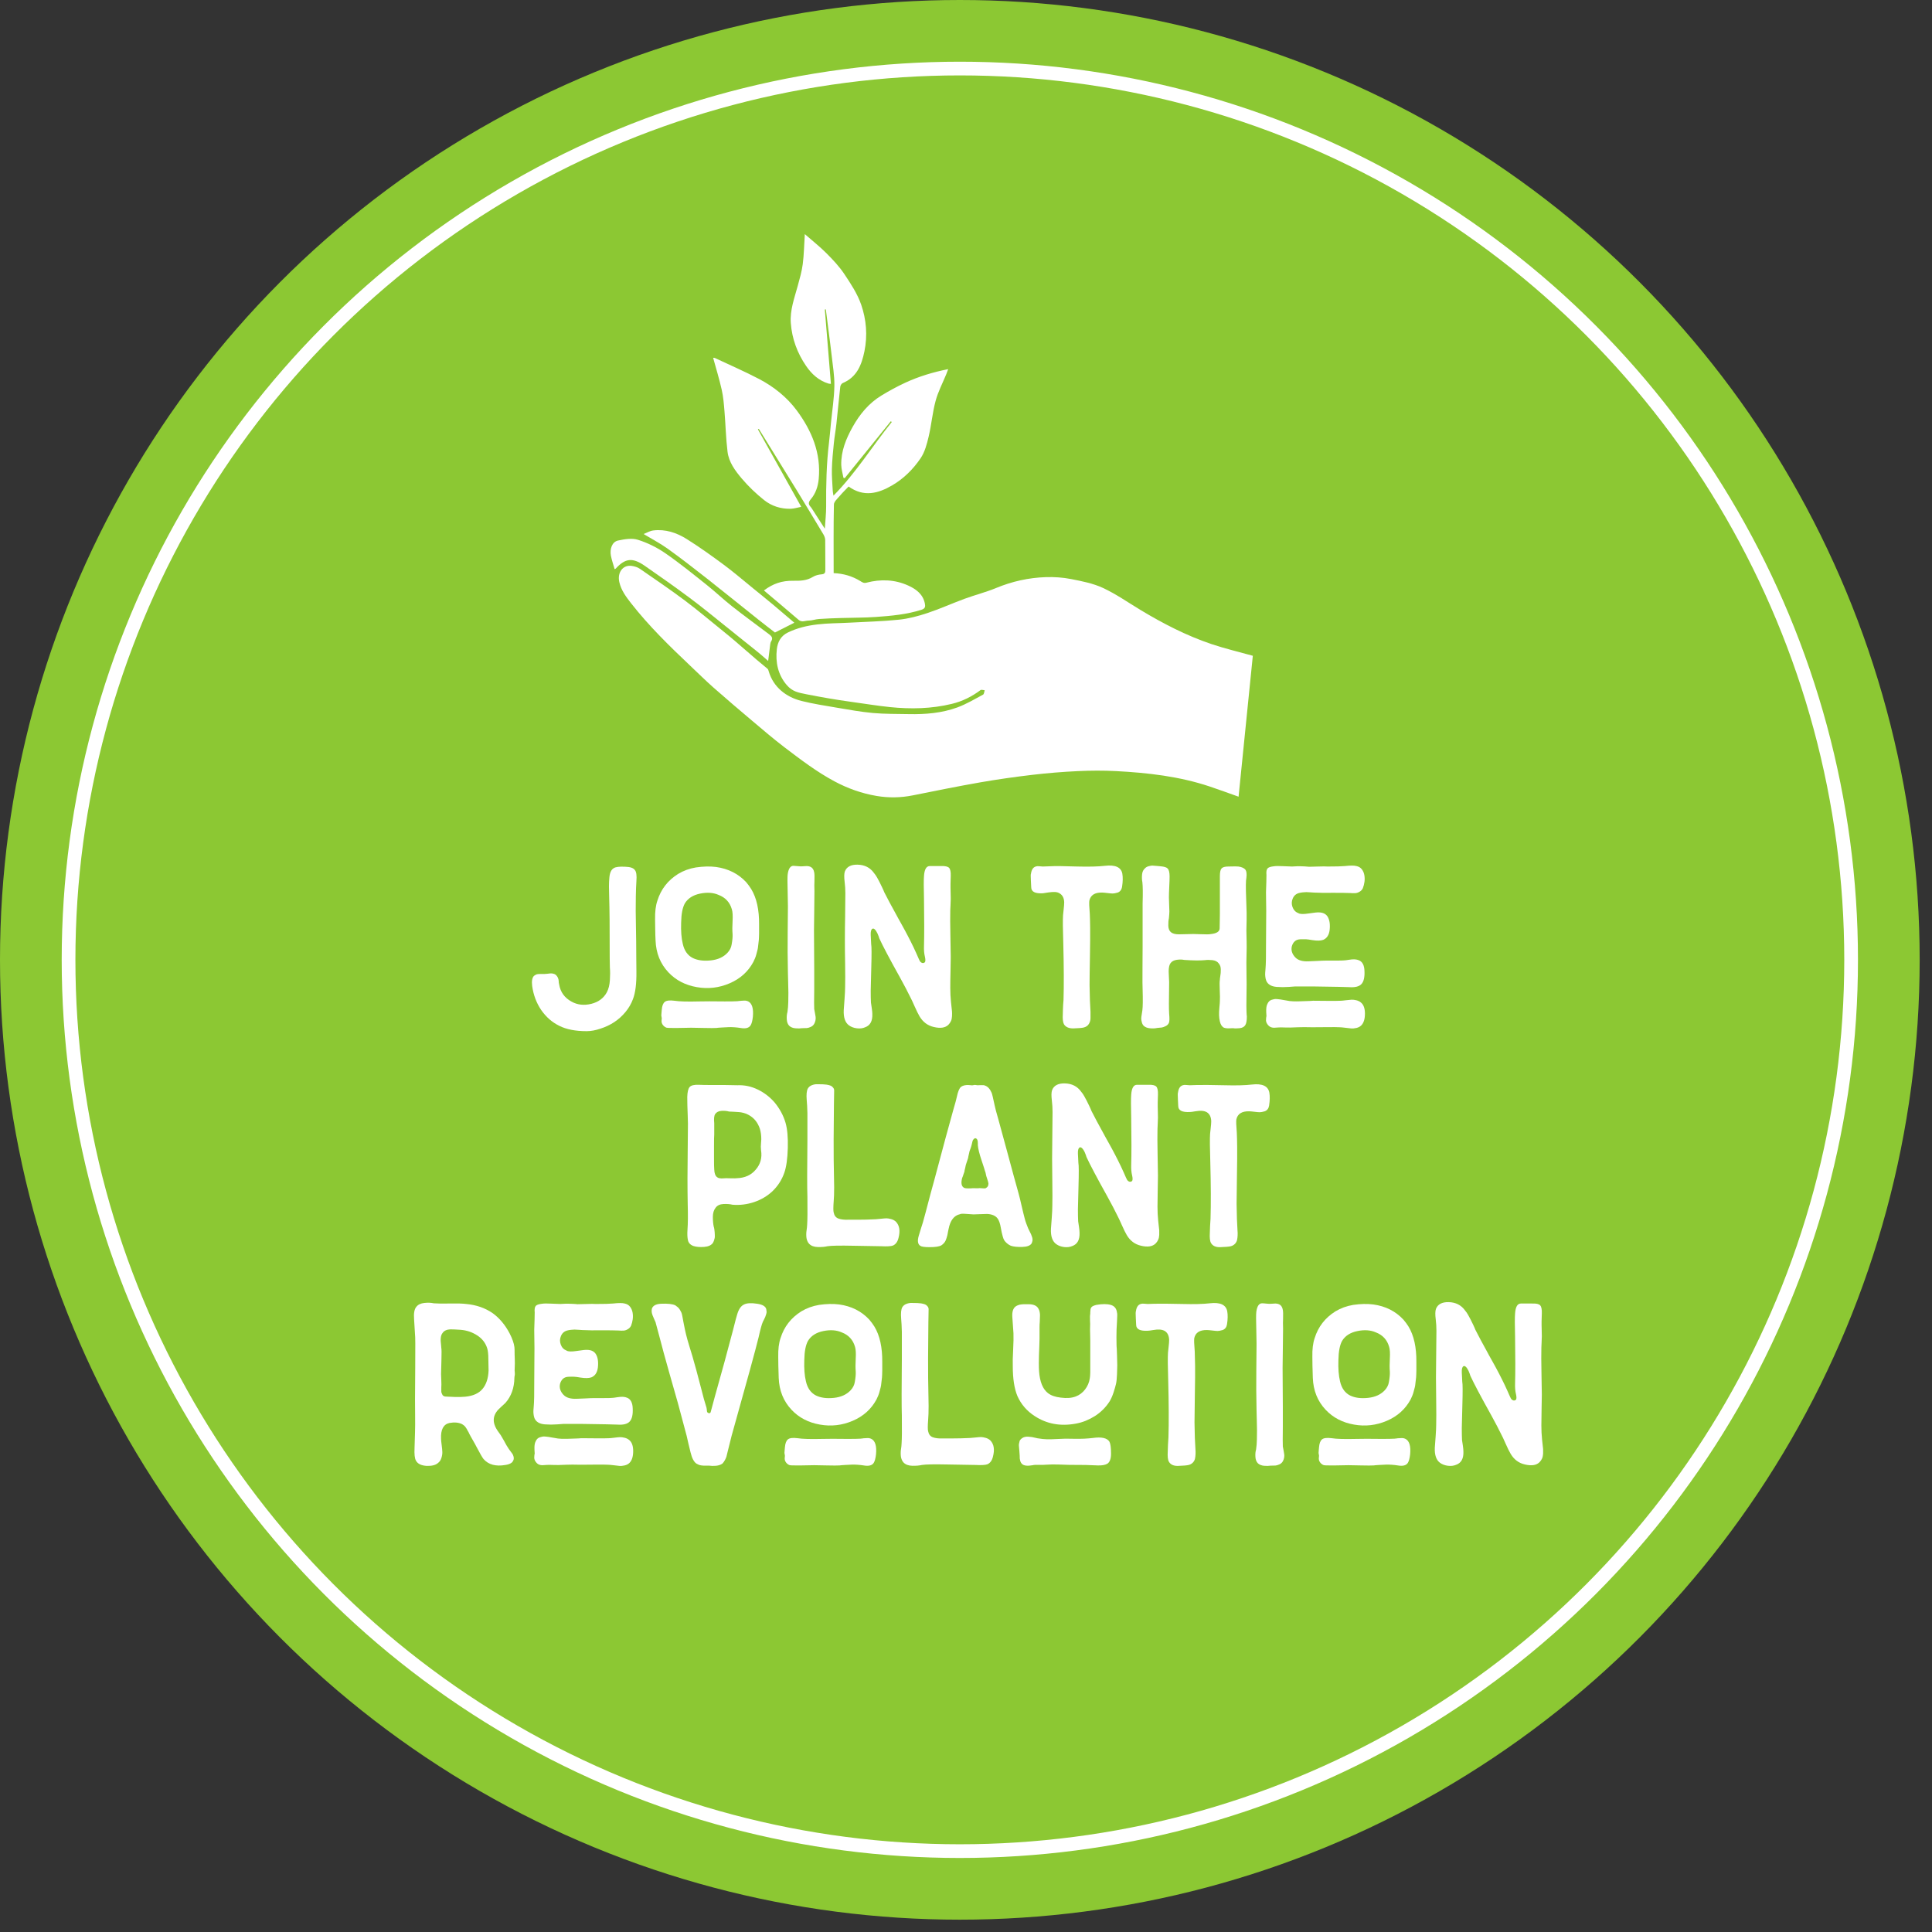
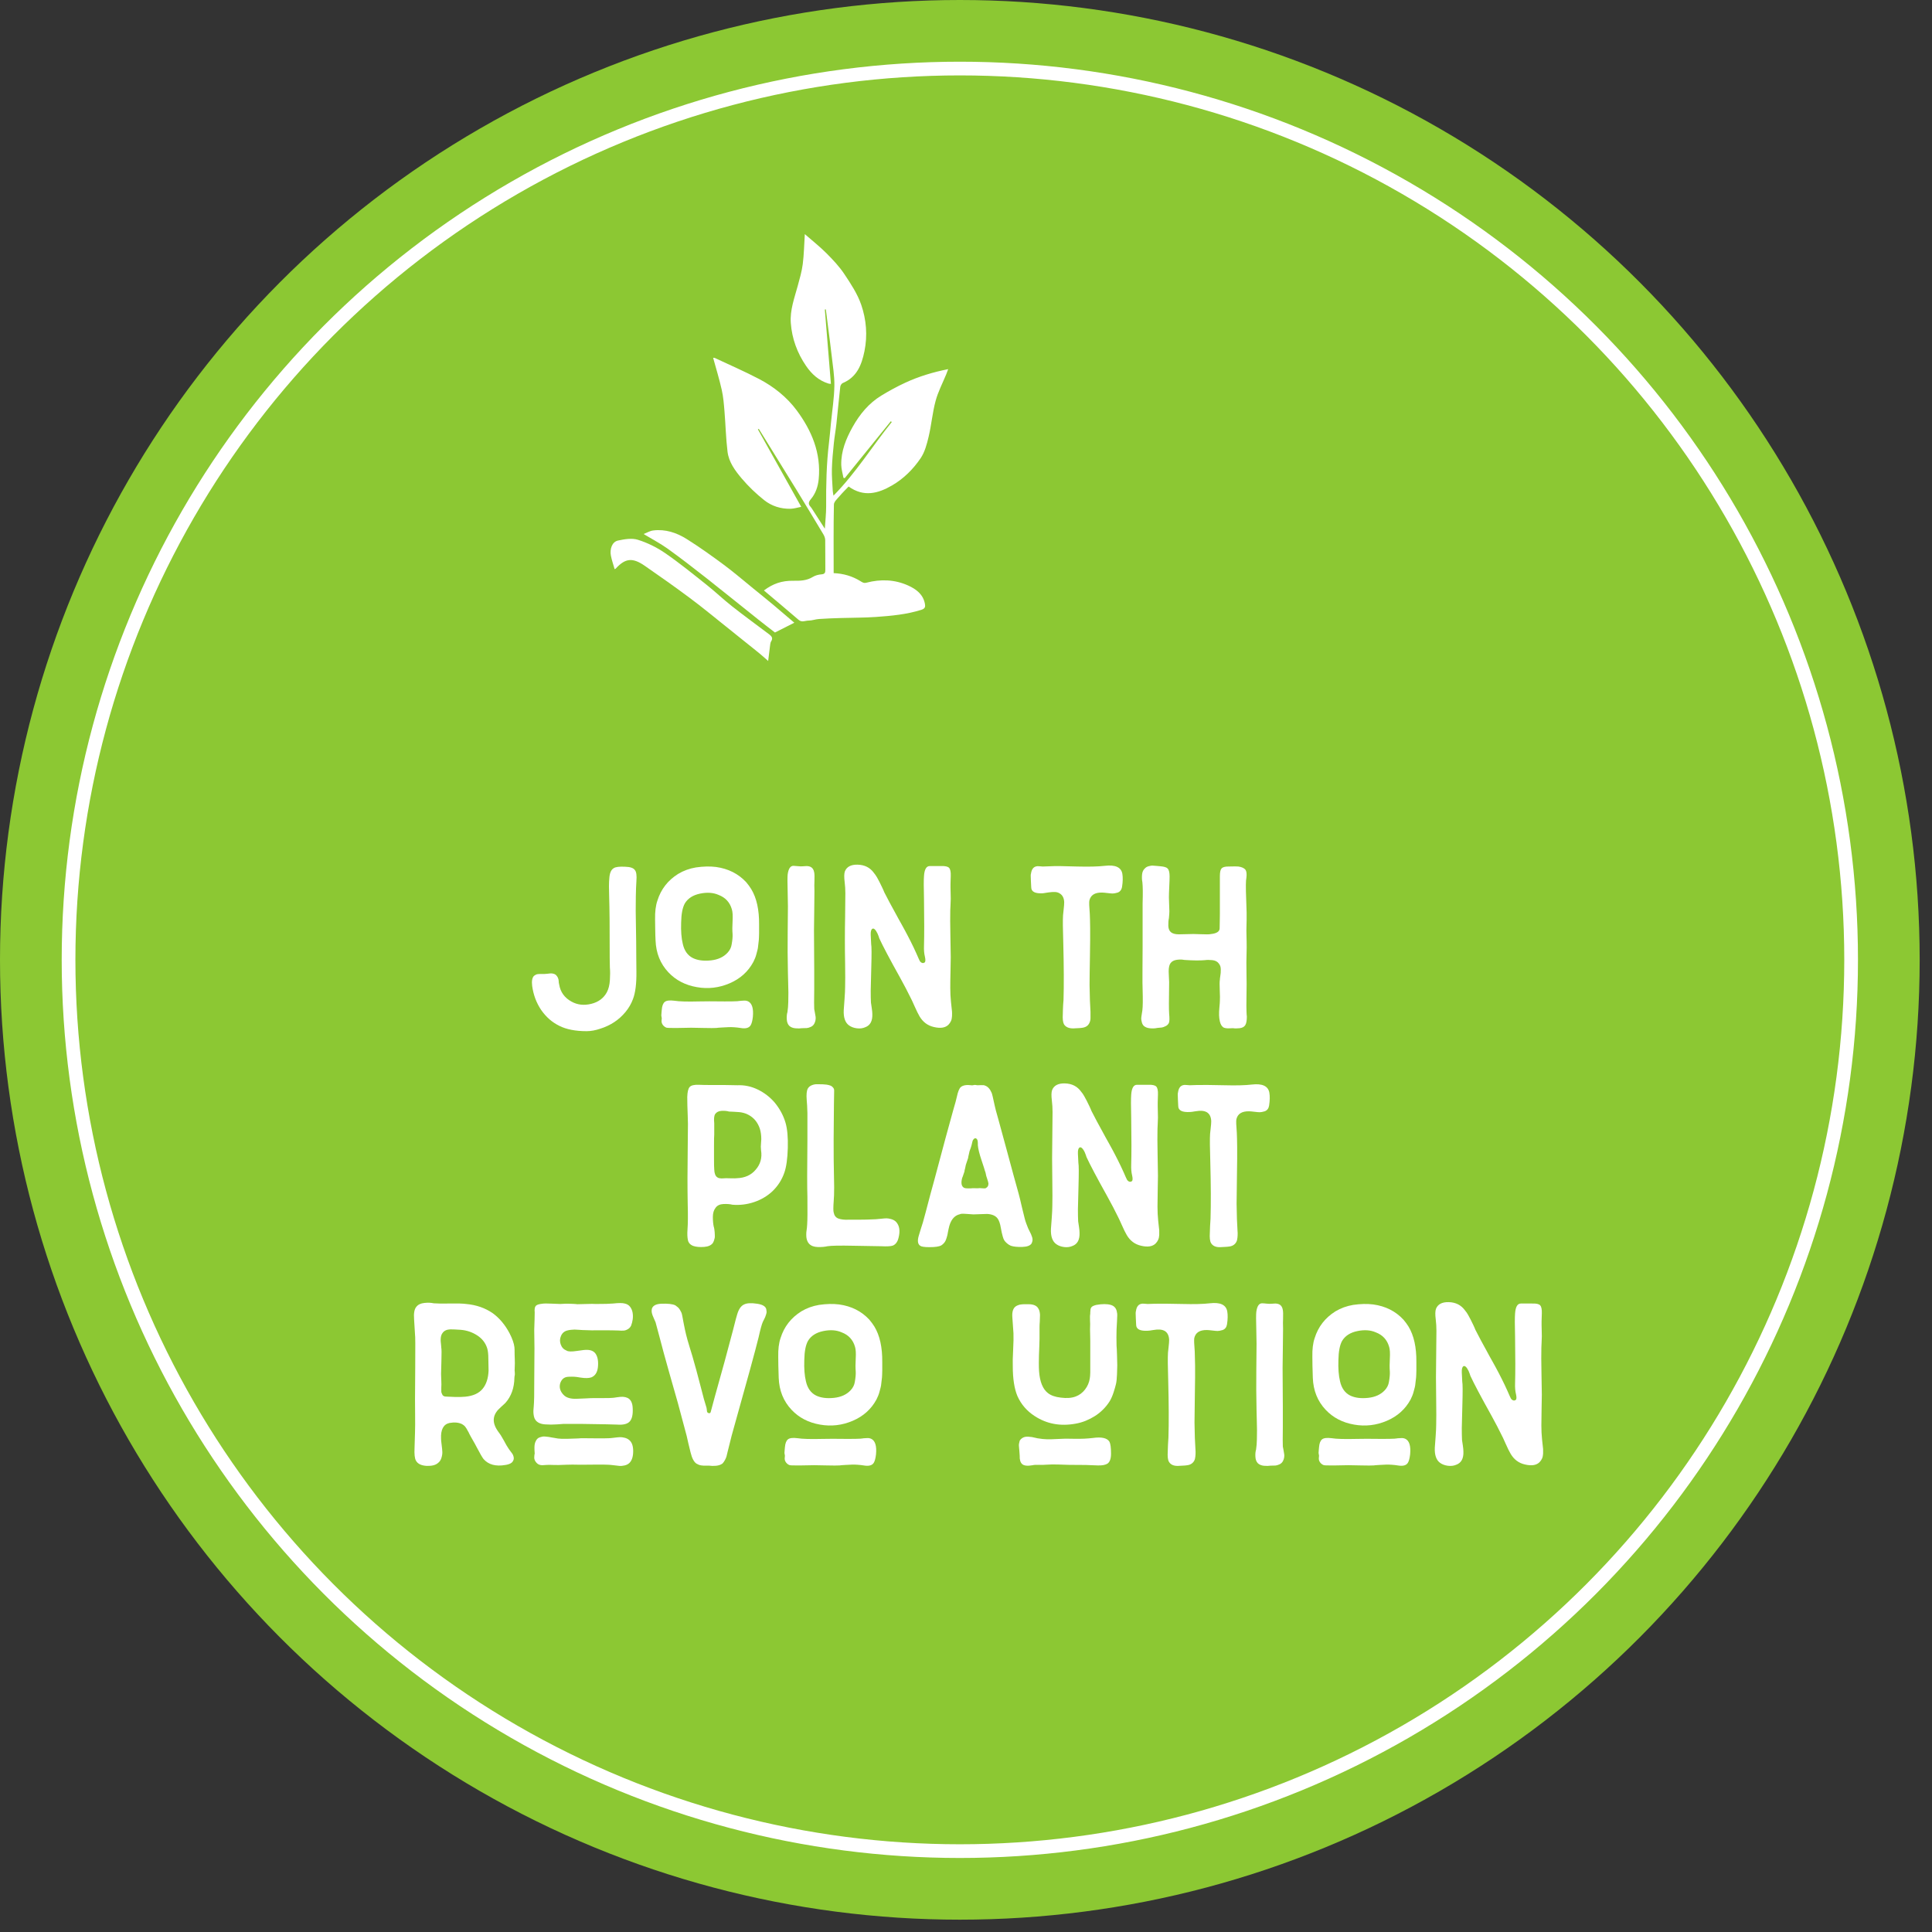
<svg xmlns="http://www.w3.org/2000/svg" width="116" height="116" viewBox="0 0 116 116" fill="none">
  <rect x="0" y="0" width="116" height="116" fill="#333333" stroke="none" />
  <circle cx="57.63" cy="57.63" r="57.63" fill="#8CC833" />
  <circle cx="57.63" cy="57.63" r="53.514" stroke="white" stroke-width="0.823" />
  <path fill-rule="evenodd" clip-rule="evenodd" d="M38.114 52.234C38.206 52.336 38.239 52.557 38.211 52.899C38.192 53.185 38.181 53.494 38.176 53.827C38.171 54.159 38.169 54.45 38.169 54.699C38.169 54.948 38.174 55.262 38.183 55.641C38.192 56.019 38.197 56.319 38.197 56.541C38.197 56.762 38.199 57.083 38.203 57.503C38.208 57.923 38.211 58.203 38.211 58.341C38.22 59.061 38.15 59.61 38.003 59.989C37.901 60.266 37.752 60.524 37.553 60.764C37.354 61.004 37.128 61.207 36.874 61.374C36.62 61.539 36.346 61.669 36.051 61.761C35.755 61.863 35.478 61.913 35.219 61.913C34.555 61.913 34.01 61.807 33.586 61.595C33.152 61.383 32.787 61.065 32.492 60.639C32.206 60.215 32.026 59.735 31.952 59.199C31.915 58.904 31.952 58.701 32.063 58.59C32.099 58.562 32.136 58.539 32.173 58.521C32.21 58.503 32.252 58.491 32.298 58.486C32.344 58.482 32.385 58.479 32.422 58.479H32.561H32.685C32.722 58.479 32.78 58.475 32.859 58.466C32.937 58.456 32.999 58.45 33.046 58.445C33.092 58.44 33.147 58.445 33.212 58.459C33.277 58.472 33.332 58.498 33.378 58.535C33.405 58.562 33.428 58.59 33.447 58.618C33.465 58.646 33.482 58.673 33.496 58.701C33.51 58.729 33.521 58.761 33.53 58.798C33.539 58.835 33.544 58.867 33.544 58.895C33.544 58.923 33.546 58.957 33.551 58.999C33.556 59.04 33.563 59.075 33.572 59.103C33.646 59.564 33.895 59.91 34.32 60.141C34.67 60.335 35.063 60.379 35.497 60.273C35.93 60.167 36.244 59.934 36.438 59.574C36.54 59.379 36.6 59.14 36.618 58.853C36.637 58.567 36.637 58.313 36.618 58.092C36.609 57.944 36.604 57.344 36.604 56.291C36.604 55.488 36.6 54.875 36.59 54.45C36.59 54.349 36.586 54.166 36.577 53.903C36.567 53.64 36.563 53.411 36.563 53.217C36.563 53.023 36.572 52.839 36.59 52.664C36.618 52.387 36.706 52.207 36.853 52.124C36.965 52.05 37.195 52.022 37.546 52.041C37.841 52.05 38.031 52.114 38.114 52.234Z" fill="white" />
  <path fill-rule="evenodd" clip-rule="evenodd" d="M43.985 56.084C43.966 55.871 43.966 55.613 43.985 55.308C44.003 54.986 43.989 54.75 43.943 54.602C43.823 54.178 43.556 53.887 43.14 53.73C42.826 53.592 42.457 53.566 42.032 53.654C41.608 53.742 41.303 53.938 41.118 54.242C40.98 54.492 40.906 54.874 40.897 55.392C40.879 55.9 40.911 56.324 40.994 56.666C41.086 57.081 41.289 57.367 41.603 57.524C41.889 57.663 42.249 57.709 42.683 57.663C43.108 57.617 43.44 57.464 43.68 57.206C43.819 57.058 43.902 56.892 43.929 56.707C43.976 56.449 43.994 56.241 43.985 56.084ZM44.926 60.127C45.157 60.247 45.249 60.557 45.203 61.055C45.176 61.295 45.13 61.466 45.065 61.567C44.963 61.725 44.76 61.775 44.456 61.72C44.345 61.701 44.22 61.688 44.082 61.678C43.943 61.669 43.832 61.667 43.749 61.672C43.666 61.676 43.535 61.683 43.355 61.692C43.175 61.701 43.061 61.711 43.016 61.72C42.895 61.729 42.639 61.729 42.247 61.72C41.855 61.711 41.603 61.706 41.492 61.706C41.419 61.706 41.296 61.709 41.125 61.713C40.955 61.718 40.823 61.72 40.731 61.72H40.558H40.371C40.177 61.72 40.061 61.715 40.024 61.706C39.942 61.678 39.87 61.627 39.81 61.554C39.75 61.48 39.72 61.397 39.72 61.304C39.72 61.286 39.722 61.256 39.727 61.214C39.731 61.173 39.734 61.148 39.734 61.138C39.734 61.12 39.729 61.092 39.72 61.055C39.711 61.018 39.706 60.99 39.706 60.972C39.706 60.926 39.711 60.861 39.72 60.778C39.729 60.695 39.734 60.645 39.734 60.626C39.752 60.395 39.812 60.238 39.914 60.155C40.015 60.072 40.209 60.049 40.495 60.086C40.781 60.132 41.28 60.146 41.991 60.127C42.286 60.118 42.794 60.118 43.514 60.127C43.883 60.127 44.133 60.123 44.262 60.114C44.298 60.114 44.342 60.109 44.394 60.099C44.444 60.09 44.49 60.086 44.532 60.086C44.573 60.086 44.617 60.084 44.663 60.079C44.709 60.074 44.756 60.077 44.802 60.086C44.848 60.095 44.889 60.109 44.926 60.127ZM44.802 52.968C44.913 53.098 45.014 53.236 45.106 53.384C45.43 53.919 45.586 54.63 45.577 55.516V55.752V56.022C45.577 56.054 45.575 56.137 45.57 56.271C45.565 56.405 45.558 56.495 45.549 56.541C45.54 56.587 45.531 56.666 45.522 56.776C45.512 56.887 45.499 56.975 45.48 57.039C45.462 57.104 45.441 57.183 45.418 57.275C45.395 57.367 45.367 57.453 45.335 57.531C45.302 57.609 45.268 57.686 45.231 57.759C44.917 58.341 44.442 58.768 43.805 59.04C43.168 59.313 42.512 59.389 41.838 59.269C41.146 59.149 40.578 58.853 40.135 58.383C39.646 57.866 39.388 57.224 39.36 56.458C39.35 56.292 39.344 56.049 39.339 55.731C39.334 55.413 39.332 55.235 39.332 55.198C39.323 54.746 39.369 54.371 39.471 54.076C39.683 53.393 40.098 52.858 40.717 52.47C41.04 52.276 41.395 52.147 41.783 52.082C42.226 52.018 42.628 52.008 42.988 52.054C43.726 52.156 44.331 52.461 44.802 52.968Z" fill="white" />
  <path fill-rule="evenodd" clip-rule="evenodd" d="M48.887 59.407C48.877 60.063 48.877 60.455 48.887 60.585C48.896 60.631 48.91 60.704 48.928 60.806C48.947 60.908 48.96 60.988 48.97 61.048C48.979 61.108 48.976 61.177 48.963 61.256C48.949 61.335 48.923 61.406 48.887 61.47C48.84 61.554 48.771 61.616 48.679 61.657C48.587 61.699 48.508 61.722 48.443 61.726C48.379 61.731 48.282 61.734 48.153 61.734C48.042 61.752 47.91 61.754 47.758 61.74C47.606 61.726 47.483 61.678 47.391 61.595C47.299 61.503 47.248 61.372 47.239 61.2C47.229 61.03 47.243 60.884 47.28 60.764C47.308 60.58 47.324 60.379 47.329 60.162C47.334 59.945 47.336 59.758 47.336 59.601C47.336 59.444 47.331 59.236 47.322 58.978C47.312 58.72 47.308 58.531 47.308 58.41C47.289 57.58 47.285 56.781 47.294 56.015C47.294 55.849 47.297 55.583 47.301 55.218C47.306 54.854 47.308 54.589 47.308 54.422C47.308 54.256 47.303 53.988 47.294 53.619C47.276 53.01 47.276 52.636 47.294 52.497C47.34 52.156 47.455 51.985 47.64 51.985C47.696 51.985 47.786 51.992 47.91 52.006C48.035 52.02 48.134 52.022 48.208 52.013C48.226 52.013 48.263 52.011 48.319 52.006C48.374 52.001 48.418 51.999 48.45 51.999C48.483 51.999 48.519 52.004 48.561 52.013C48.603 52.022 48.642 52.036 48.679 52.054C48.789 52.11 48.859 52.221 48.887 52.387C48.905 52.479 48.91 52.659 48.9 52.927C48.891 53.029 48.891 53.222 48.9 53.508C48.9 53.804 48.896 54.221 48.887 54.761C48.877 55.301 48.873 55.668 48.873 55.863C48.873 55.945 48.877 56.726 48.887 58.203V59.407Z" fill="white" />
  <path fill-rule="evenodd" clip-rule="evenodd" d="M57.084 57.469C57.084 57.653 57.079 57.935 57.07 58.313C57.06 58.692 57.056 59.027 57.056 59.317C57.056 59.608 57.07 59.887 57.098 60.155C57.098 60.192 57.107 60.279 57.126 60.418C57.144 60.557 57.155 60.663 57.16 60.736C57.165 60.811 57.165 60.903 57.16 61.013C57.155 61.124 57.135 61.221 57.098 61.304C57.06 61.387 57.01 61.461 56.946 61.526C56.76 61.711 56.47 61.757 56.073 61.664C55.704 61.581 55.418 61.369 55.214 61.028C55.132 60.889 55.03 60.684 54.91 60.411C54.79 60.139 54.711 59.971 54.674 59.906C54.508 59.564 54.3 59.167 54.051 58.715C53.423 57.589 53.003 56.795 52.791 56.333C52.791 56.324 52.779 56.287 52.757 56.223C52.734 56.158 52.71 56.1 52.687 56.049C52.664 55.999 52.634 55.946 52.597 55.89C52.56 55.835 52.523 55.796 52.487 55.772C52.45 55.75 52.413 55.747 52.376 55.766C52.302 55.812 52.27 55.937 52.279 56.139C52.279 56.214 52.288 56.398 52.307 56.693C52.334 56.823 52.337 57.287 52.313 58.085C52.29 58.883 52.279 59.347 52.279 59.477C52.279 59.781 52.283 60.021 52.293 60.197C52.302 60.261 52.318 60.369 52.341 60.522C52.364 60.674 52.376 60.792 52.376 60.875C52.394 61.3 52.251 61.567 51.947 61.678C51.799 61.743 51.633 61.764 51.448 61.741C51.263 61.718 51.106 61.66 50.977 61.567C50.746 61.401 50.64 61.096 50.659 60.654C50.668 60.524 50.684 60.303 50.707 59.989C50.73 59.675 50.742 59.435 50.742 59.269C50.751 58.946 50.751 58.471 50.742 57.842C50.723 56.892 50.723 55.959 50.742 55.045C50.751 54.362 50.756 53.892 50.756 53.633C50.756 53.402 50.742 53.176 50.714 52.955C50.677 52.659 50.682 52.447 50.728 52.317C50.839 52.041 51.093 51.907 51.49 51.916C51.914 51.925 52.242 52.091 52.473 52.414C52.537 52.489 52.599 52.579 52.66 52.684C52.72 52.791 52.77 52.885 52.812 52.968C52.853 53.052 52.904 53.155 52.964 53.28C53.024 53.404 53.068 53.504 53.096 53.578C53.317 54.012 53.539 54.427 53.761 54.824C53.807 54.916 53.867 55.027 53.941 55.156C54.014 55.286 54.079 55.401 54.135 55.503C54.19 55.604 54.252 55.717 54.321 55.842C54.391 55.967 54.453 56.084 54.508 56.195C54.563 56.305 54.621 56.419 54.682 56.534C54.741 56.649 54.799 56.767 54.855 56.887C54.91 57.007 54.965 57.127 55.021 57.247C55.141 57.524 55.21 57.676 55.228 57.704C55.265 57.76 55.311 57.796 55.367 57.815C55.422 57.833 55.478 57.82 55.533 57.773C55.57 57.718 55.57 57.607 55.533 57.441C55.487 57.256 55.468 57.04 55.478 56.79C55.496 56.163 55.496 55.226 55.478 53.979C55.459 53.287 55.459 52.825 55.478 52.594C55.505 52.197 55.62 51.999 55.824 51.999H56.502C56.751 51.99 56.913 52.027 56.987 52.11C57.06 52.193 57.093 52.355 57.084 52.594C57.084 52.65 57.081 52.724 57.077 52.816C57.072 52.908 57.07 52.994 57.07 53.072V53.301C57.07 53.356 57.072 53.46 57.077 53.612C57.081 53.765 57.084 53.882 57.084 53.965C57.084 54.058 57.079 54.187 57.07 54.353C57.06 54.519 57.056 54.616 57.056 54.644C57.047 55.004 57.049 55.516 57.063 56.181C57.077 56.845 57.084 57.275 57.084 57.469Z" fill="white" />
  <path fill-rule="evenodd" clip-rule="evenodd" d="M66.333 51.985C66.961 51.911 67.312 52.068 67.386 52.456C67.423 52.678 67.418 52.936 67.372 53.231C67.344 53.416 67.256 53.536 67.109 53.591C66.979 53.629 66.88 53.647 66.811 53.647C66.742 53.647 66.633 53.638 66.486 53.619C66.338 53.601 66.232 53.591 66.167 53.591C65.733 53.582 65.479 53.744 65.406 54.076C65.387 54.178 65.397 54.446 65.433 54.879C65.442 55.055 65.45 55.336 65.454 55.724C65.459 56.111 65.454 56.686 65.441 57.448C65.427 58.21 65.419 58.775 65.419 59.144C65.429 59.827 65.447 60.363 65.475 60.75V61.131C65.475 61.256 65.442 61.371 65.378 61.477C65.313 61.584 65.212 61.656 65.073 61.692C64.963 61.72 64.75 61.738 64.436 61.747C64.168 61.747 63.984 61.664 63.882 61.498C63.818 61.379 63.795 61.171 63.813 60.875C63.813 60.801 63.815 60.711 63.82 60.605C63.825 60.499 63.829 60.4 63.834 60.307C63.838 60.215 63.845 60.127 63.855 60.044C63.882 59.167 63.877 58.027 63.841 56.624C63.813 55.784 63.808 55.226 63.827 54.949C63.827 54.921 63.838 54.81 63.862 54.616C63.885 54.422 63.896 54.275 63.896 54.173C63.887 53.924 63.799 53.749 63.633 53.647C63.55 53.591 63.453 53.562 63.342 53.557C63.232 53.552 63.098 53.562 62.941 53.584C62.784 53.608 62.678 53.624 62.622 53.633C62.151 53.661 61.916 53.541 61.916 53.273C61.916 53.236 61.909 53.098 61.895 52.858C61.881 52.617 61.883 52.484 61.902 52.456C61.939 52.188 62.054 52.041 62.249 52.013C62.258 52.004 62.318 52.004 62.428 52.013C62.539 52.022 62.599 52.027 62.608 52.027C62.636 52.027 62.775 52.022 63.024 52.013C63.328 51.994 63.882 51.999 64.686 52.027C65.387 52.045 65.936 52.031 66.333 51.985Z" fill="white" />
  <path fill-rule="evenodd" clip-rule="evenodd" d="M74.835 60.377C74.835 60.459 74.837 60.577 74.842 60.73C74.847 60.882 74.854 60.981 74.863 61.028C74.863 61.277 74.831 61.452 74.766 61.554C74.702 61.655 74.591 61.715 74.434 61.734C74.277 61.752 74.143 61.752 74.032 61.734C73.995 61.734 73.938 61.736 73.859 61.74C73.781 61.745 73.714 61.745 73.659 61.74C73.603 61.736 73.548 61.724 73.492 61.706C73.372 61.651 73.289 61.526 73.243 61.332C73.215 61.212 73.199 61.088 73.195 60.958C73.19 60.829 73.197 60.67 73.215 60.48C73.234 60.291 73.243 60.164 73.243 60.1C73.252 59.98 73.25 59.766 73.236 59.456C73.222 59.147 73.224 58.936 73.243 58.826C73.243 58.78 73.25 58.715 73.264 58.632C73.278 58.549 73.287 58.477 73.292 58.417C73.296 58.357 73.298 58.291 73.298 58.217C73.298 58.143 73.289 58.076 73.271 58.016C73.252 57.956 73.22 57.898 73.174 57.843C73.091 57.732 72.964 57.667 72.793 57.649C72.622 57.63 72.472 57.63 72.343 57.649C72.057 57.676 71.641 57.672 71.097 57.635C70.977 57.607 70.831 57.605 70.66 57.628C70.49 57.651 70.363 57.718 70.28 57.829C70.206 57.93 70.169 58.097 70.169 58.327C70.169 58.401 70.174 58.514 70.183 58.667C70.192 58.819 70.197 58.918 70.197 58.964C70.197 59.038 70.192 59.467 70.183 60.252C70.183 60.52 70.187 60.723 70.197 60.861C70.224 61.138 70.22 61.323 70.183 61.415C70.146 61.498 70.081 61.563 69.989 61.609C69.897 61.655 69.82 61.683 69.761 61.692C69.7 61.701 69.606 61.711 69.477 61.72C69.356 61.748 69.216 61.755 69.054 61.74C68.892 61.727 68.766 61.678 68.674 61.595C68.618 61.54 68.579 61.466 68.556 61.374C68.533 61.282 68.521 61.21 68.521 61.159C68.521 61.108 68.533 61.014 68.556 60.875C68.579 60.736 68.59 60.663 68.59 60.654C68.618 60.441 68.623 60.022 68.604 59.393C68.595 59.283 68.592 58.854 68.597 58.106C68.602 57.358 68.604 56.929 68.604 56.818V54.242C68.623 53.643 68.618 53.218 68.59 52.968C68.563 52.839 68.556 52.689 68.57 52.519C68.583 52.348 68.646 52.216 68.757 52.124C68.812 52.068 68.885 52.029 68.978 52.006C69.07 51.983 69.139 51.971 69.186 51.971C69.232 51.971 69.322 51.978 69.456 51.992C69.589 52.006 69.665 52.013 69.684 52.013C69.906 52.032 70.049 52.078 70.113 52.152C70.187 52.234 70.224 52.392 70.224 52.622C70.224 52.752 70.218 52.957 70.204 53.239C70.19 53.52 70.183 53.735 70.183 53.882C70.183 53.975 70.187 54.116 70.197 54.305C70.206 54.494 70.211 54.632 70.211 54.72C70.211 54.808 70.201 54.944 70.183 55.129C70.155 55.258 70.144 55.41 70.148 55.586C70.153 55.761 70.206 55.89 70.307 55.973C70.409 56.056 70.566 56.098 70.778 56.098C70.861 56.098 70.974 56.096 71.117 56.091C71.26 56.087 71.364 56.084 71.429 56.084C71.512 56.075 71.724 56.077 72.066 56.091C72.407 56.105 72.615 56.103 72.689 56.084C73.049 56.047 73.229 55.932 73.229 55.738C73.229 55.618 73.232 55.486 73.236 55.343C73.241 55.2 73.243 55.048 73.243 54.886V54.492V54.069V53.64V53.218V52.955V52.608C73.243 52.368 73.278 52.212 73.347 52.138C73.416 52.064 73.552 52.027 73.755 52.027C74.088 52.018 74.286 52.018 74.351 52.027C74.554 52.055 74.697 52.119 74.78 52.221C74.844 52.313 74.863 52.475 74.835 52.705C74.798 52.863 74.794 53.282 74.822 53.965C74.849 54.649 74.858 55.069 74.849 55.225C74.849 55.3 74.847 55.408 74.842 55.551C74.837 55.694 74.835 55.803 74.835 55.876C74.835 55.895 74.84 56.112 74.849 56.527C74.858 56.574 74.854 56.993 74.835 57.787C74.835 57.953 74.837 58.191 74.842 58.501C74.847 58.81 74.849 59.006 74.849 59.089C74.849 59.227 74.847 59.44 74.842 59.726C74.837 60.012 74.835 60.229 74.835 60.377Z" fill="white" />
-   <path fill-rule="evenodd" clip-rule="evenodd" d="M81.717 60.197C81.874 60.326 81.953 60.548 81.953 60.861C81.953 61.184 81.879 61.42 81.731 61.567C81.657 61.642 81.56 61.692 81.44 61.72C81.32 61.748 81.214 61.757 81.122 61.748C81.029 61.738 80.907 61.725 80.755 61.706C80.603 61.688 80.499 61.678 80.443 61.678C80.305 61.669 80.03 61.667 79.62 61.672C79.208 61.676 78.934 61.678 78.796 61.678C78.435 61.669 78.149 61.669 77.937 61.678C77.567 61.697 77.309 61.701 77.162 61.692C76.958 61.683 76.816 61.683 76.732 61.692C76.557 61.711 76.437 61.711 76.372 61.692C76.28 61.674 76.199 61.623 76.13 61.54C76.061 61.457 76.021 61.369 76.012 61.277C76.012 61.24 76.014 61.194 76.019 61.138C76.023 61.083 76.031 61.041 76.04 61.013C76.04 60.986 76.035 60.903 76.026 60.764C76.017 60.543 76.04 60.381 76.096 60.279C76.123 60.215 76.158 60.162 76.199 60.12C76.241 60.079 76.291 60.049 76.352 60.03C76.411 60.012 76.464 59.998 76.511 59.989C76.557 59.98 76.622 59.98 76.705 59.989C76.787 59.998 76.848 60.005 76.885 60.01C76.921 60.015 76.986 60.026 77.079 60.044C77.171 60.063 77.226 60.072 77.245 60.072C77.365 60.1 77.498 60.116 77.646 60.12C77.794 60.125 77.921 60.125 78.027 60.12C78.133 60.116 78.274 60.111 78.449 60.106C78.625 60.102 78.754 60.095 78.837 60.086C79.003 60.086 79.28 60.088 79.668 60.093C80.055 60.098 80.332 60.095 80.499 60.086C80.554 60.086 80.653 60.077 80.796 60.058C80.939 60.04 81.055 60.029 81.143 60.024C81.23 60.019 81.329 60.03 81.44 60.058C81.551 60.086 81.643 60.132 81.717 60.197ZM76.649 59.255C76.326 59.228 76.118 59.103 76.026 58.881C75.998 58.807 75.98 58.727 75.971 58.639C75.961 58.551 75.959 58.475 75.964 58.41C75.968 58.346 75.975 58.26 75.984 58.154C75.994 58.048 75.998 57.972 75.998 57.926C76.007 57.833 76.012 57.483 76.012 56.873C76.021 55.747 76.026 55.013 76.026 54.672C76.017 54.072 76.012 53.707 76.012 53.578C76.031 53.079 76.04 52.729 76.04 52.525C76.031 52.461 76.031 52.389 76.04 52.311C76.049 52.232 76.077 52.17 76.123 52.124C76.187 52.068 76.308 52.032 76.483 52.013C76.594 51.995 76.776 51.992 77.03 52.006C77.284 52.02 77.466 52.027 77.577 52.027C77.854 52.008 78.038 52.004 78.131 52.013C78.149 52.013 78.216 52.015 78.332 52.02C78.447 52.025 78.537 52.032 78.602 52.041C78.731 52.041 78.92 52.036 79.17 52.027C79.419 52.018 79.599 52.018 79.709 52.027C80.208 52.027 80.554 52.018 80.748 51.999C81.081 51.962 81.311 51.962 81.44 51.999C81.579 52.027 81.687 52.092 81.766 52.193C81.844 52.295 81.895 52.412 81.918 52.546C81.941 52.68 81.943 52.814 81.925 52.948C81.906 53.081 81.874 53.209 81.828 53.328C81.782 53.421 81.715 53.493 81.627 53.543C81.54 53.594 81.454 53.621 81.371 53.626C81.288 53.631 81.186 53.628 81.067 53.619C80.863 53.61 80.517 53.605 80.028 53.605C79.649 53.615 79.275 53.61 78.906 53.592C78.879 53.592 78.807 53.587 78.692 53.578C78.576 53.568 78.491 53.564 78.435 53.564C78.38 53.564 78.308 53.568 78.221 53.578C78.133 53.587 78.057 53.601 77.992 53.619C77.817 53.666 77.692 53.774 77.619 53.945C77.544 54.116 77.54 54.289 77.605 54.464C77.669 54.639 77.784 54.76 77.951 54.824C78.043 54.889 78.253 54.895 78.581 54.845C78.908 54.794 79.119 54.773 79.211 54.782C79.442 54.792 79.608 54.875 79.709 55.032C79.829 55.226 79.871 55.493 79.834 55.835C79.797 56.139 79.668 56.338 79.446 56.43C79.299 56.486 79.077 56.491 78.782 56.444C78.625 56.416 78.505 56.4 78.422 56.395C78.339 56.391 78.225 56.391 78.082 56.395C77.939 56.4 77.826 56.44 77.743 56.513C77.66 56.587 77.6 56.689 77.563 56.818C77.508 57.058 77.577 57.28 77.771 57.483C77.937 57.658 78.205 57.737 78.574 57.718C78.666 57.718 78.83 57.711 79.066 57.697C79.301 57.684 79.479 57.676 79.599 57.676H80.159C80.459 57.676 80.642 57.672 80.706 57.663C80.752 57.663 80.845 57.651 80.983 57.628C81.122 57.605 81.239 57.596 81.337 57.6C81.434 57.605 81.523 57.626 81.607 57.663C81.809 57.755 81.916 57.967 81.925 58.3C81.943 58.669 81.884 58.93 81.745 59.082C81.607 59.234 81.357 59.296 80.997 59.269C80.877 59.26 80.171 59.246 78.879 59.228H77.757C77.683 59.237 77.561 59.246 77.39 59.255C77.219 59.264 77.095 59.269 77.016 59.269C76.938 59.269 76.816 59.264 76.649 59.255Z" fill="white" />
  <path fill-rule="evenodd" clip-rule="evenodd" d="M45.362 70.242C45.657 69.909 45.768 69.517 45.694 69.065C45.685 68.963 45.681 68.89 45.681 68.844C45.681 68.797 45.685 68.724 45.694 68.621C45.704 68.52 45.709 68.447 45.709 68.4C45.709 68.17 45.681 67.962 45.625 67.777C45.496 67.389 45.266 67.108 44.933 66.933C44.85 66.886 44.755 66.849 44.649 66.821C44.543 66.794 44.453 66.778 44.379 66.773C44.305 66.769 44.199 66.762 44.061 66.752C43.922 66.743 43.825 66.739 43.77 66.739C43.65 66.701 43.502 66.688 43.327 66.697C43.151 66.707 43.022 66.771 42.939 66.891C42.874 66.993 42.856 67.177 42.884 67.445V68.123C42.874 68.197 42.87 68.433 42.87 68.829V69.522C42.87 69.891 42.874 70.122 42.884 70.215C42.892 70.454 42.953 70.611 43.064 70.685C43.1 70.713 43.144 70.731 43.195 70.741C43.246 70.75 43.287 70.754 43.32 70.754C43.352 70.754 43.4 70.752 43.465 70.748C43.53 70.743 43.571 70.741 43.59 70.741C43.664 70.741 43.775 70.743 43.922 70.748C44.07 70.752 44.181 70.75 44.255 70.741C44.725 70.722 45.094 70.556 45.362 70.242ZM46.512 66.198C46.816 66.568 47.033 66.969 47.162 67.403C47.273 67.782 47.319 68.29 47.301 68.927C47.282 69.573 47.213 70.067 47.093 70.408C46.946 70.833 46.71 71.202 46.387 71.516C46.073 71.812 45.704 72.031 45.279 72.174C44.854 72.317 44.42 72.37 43.978 72.333C43.83 72.296 43.65 72.282 43.438 72.292C43.225 72.301 43.068 72.374 42.967 72.513C42.856 72.651 42.801 72.836 42.801 73.067C42.801 73.298 42.819 73.496 42.856 73.662C42.865 73.671 42.877 73.722 42.891 73.815C42.904 73.906 42.911 73.967 42.911 73.994C42.911 74.022 42.913 74.076 42.918 74.154C42.923 74.232 42.92 74.292 42.911 74.333C42.902 74.375 42.888 74.424 42.87 74.479C42.851 74.535 42.828 74.585 42.801 74.631C42.699 74.77 42.524 74.848 42.275 74.867C42.016 74.885 41.803 74.867 41.637 74.812C41.453 74.747 41.342 74.631 41.305 74.466C41.268 74.299 41.259 74.087 41.278 73.828C41.305 73.469 41.31 72.951 41.291 72.277C41.273 71.317 41.273 70.242 41.291 69.051C41.3 68.174 41.305 67.648 41.305 67.472C41.305 67.334 41.3 67.163 41.291 66.96C41.282 66.757 41.275 66.563 41.271 66.378C41.266 66.194 41.264 66.023 41.264 65.866C41.273 65.562 41.321 65.361 41.409 65.264C41.497 65.167 41.674 65.123 41.942 65.132C42.136 65.141 42.396 65.146 42.724 65.146H43.507C43.959 65.156 44.218 65.16 44.282 65.16C44.697 65.141 45.101 65.227 45.494 65.416C45.886 65.605 46.225 65.866 46.512 66.198Z" fill="white" />
  <path fill-rule="evenodd" clip-rule="evenodd" d="M52.577 73.205C52.604 73.205 52.703 73.196 52.874 73.178C53.045 73.159 53.165 73.15 53.234 73.15C53.303 73.15 53.396 73.166 53.511 73.198C53.627 73.231 53.721 73.283 53.795 73.357C54.007 73.579 54.059 73.902 53.948 74.327C53.892 74.557 53.781 74.71 53.615 74.784C53.495 74.83 53.255 74.844 52.895 74.825C52.572 74.816 52.023 74.807 51.247 74.797C50.435 74.779 49.913 74.789 49.683 74.825C49.526 74.862 49.334 74.879 49.108 74.874C48.882 74.869 48.709 74.807 48.589 74.687C48.542 74.641 48.505 74.585 48.478 74.52C48.45 74.456 48.432 74.394 48.423 74.333C48.413 74.274 48.409 74.202 48.409 74.119C48.409 74.036 48.413 73.967 48.423 73.912C48.432 73.856 48.441 73.787 48.45 73.704C48.459 73.621 48.464 73.556 48.464 73.51C48.482 73.261 48.487 72.712 48.478 71.862C48.459 71.299 48.459 70.177 48.478 68.497V66.821C48.469 66.49 48.455 66.231 48.436 66.046C48.409 65.714 48.432 65.483 48.505 65.354C48.561 65.262 48.644 65.195 48.755 65.153C48.866 65.111 48.974 65.093 49.08 65.098C49.186 65.102 49.295 65.104 49.406 65.104C49.479 65.114 49.535 65.118 49.572 65.118C49.609 65.118 49.666 65.128 49.745 65.146C49.823 65.165 49.881 65.186 49.918 65.208C49.955 65.232 49.992 65.266 50.029 65.312C50.066 65.358 50.084 65.414 50.084 65.478C50.084 65.644 50.08 65.907 50.071 66.268C50.052 68.031 50.047 69.148 50.056 69.618C50.075 70.634 50.084 71.189 50.084 71.28C50.084 71.641 50.075 71.922 50.056 72.125C50.029 72.485 50.029 72.712 50.056 72.803C50.093 72.989 50.188 73.108 50.34 73.164C50.493 73.219 50.689 73.242 50.929 73.233H51.476C51.637 73.233 51.82 73.231 52.023 73.226C52.225 73.221 52.411 73.214 52.577 73.205Z" fill="white" />
-   <path fill-rule="evenodd" clip-rule="evenodd" d="M59.209 71.322C59.301 71.276 59.348 71.188 59.348 71.059C59.348 71.022 59.315 70.906 59.251 70.713C59.241 70.685 59.232 70.657 59.223 70.629C59.214 70.602 59.207 70.574 59.202 70.546C59.198 70.519 59.193 70.493 59.188 70.471C59.184 70.447 59.177 70.42 59.168 70.387C59.158 70.355 59.149 70.33 59.14 70.311C59.122 70.237 59.05 70.013 58.925 69.639C58.8 69.266 58.729 68.972 58.711 68.76V68.649C58.711 68.613 58.708 68.573 58.704 68.532C58.699 68.49 58.687 68.451 58.669 68.414C58.595 68.312 58.517 68.317 58.434 68.428C58.406 68.456 58.374 68.562 58.337 68.746C58.328 68.774 58.318 68.807 58.309 68.843C58.3 68.88 58.291 68.91 58.281 68.933C58.272 68.957 58.261 68.987 58.247 69.023C58.233 69.06 58.221 69.093 58.212 69.12C58.203 69.157 58.194 69.199 58.185 69.245C58.175 69.291 58.164 69.342 58.15 69.397C58.136 69.453 58.129 69.494 58.129 69.522C58.111 69.577 58.086 69.653 58.053 69.751C58.02 69.847 58 69.909 57.991 69.937C57.981 69.965 57.974 69.997 57.97 70.034C57.965 70.071 57.958 70.106 57.949 70.138C57.94 70.17 57.931 70.205 57.922 70.242C57.912 70.279 57.908 70.311 57.908 70.339C57.889 70.385 57.866 70.452 57.838 70.54C57.811 70.627 57.787 70.69 57.769 70.727C57.686 71.04 57.727 71.239 57.894 71.322C57.949 71.349 58.087 71.359 58.309 71.349C58.355 71.341 58.441 71.338 58.565 71.343C58.69 71.347 58.775 71.345 58.822 71.336C58.849 71.336 58.916 71.341 59.022 71.349C59.128 71.359 59.191 71.349 59.209 71.322ZM61.3 72.236C61.319 72.31 61.342 72.409 61.37 72.533C61.397 72.658 61.422 72.765 61.446 72.852C61.468 72.94 61.494 73.039 61.522 73.149C61.549 73.261 61.581 73.364 61.619 73.461C61.655 73.558 61.692 73.653 61.729 73.745C61.738 73.773 61.764 73.826 61.806 73.904C61.847 73.983 61.879 74.048 61.902 74.098C61.925 74.149 61.949 74.212 61.972 74.285C61.995 74.359 62.001 74.426 61.992 74.486C61.983 74.546 61.965 74.604 61.937 74.659C61.854 74.789 61.669 74.858 61.383 74.867C61.088 74.876 60.857 74.853 60.691 74.797C60.608 74.761 60.532 74.712 60.462 74.652C60.393 74.592 60.34 74.535 60.303 74.479C60.266 74.424 60.234 74.343 60.206 74.237C60.178 74.131 60.158 74.05 60.144 73.994C60.13 73.939 60.114 73.856 60.096 73.745C60.049 73.459 59.98 73.261 59.888 73.149C59.767 72.993 59.565 72.905 59.278 72.887C59.177 72.887 59.034 72.891 58.849 72.9C58.664 72.909 58.531 72.914 58.448 72.914C58.429 72.914 58.297 72.905 58.053 72.887C57.808 72.868 57.672 72.873 57.645 72.9C57.284 72.975 57.053 73.274 56.952 73.8C56.943 73.828 56.931 73.884 56.918 73.967C56.904 74.05 56.892 74.112 56.883 74.154C56.874 74.195 56.858 74.253 56.834 74.327C56.811 74.4 56.788 74.46 56.765 74.507C56.742 74.553 56.71 74.599 56.668 74.645C56.627 74.692 56.578 74.733 56.523 74.77C56.403 74.844 56.163 74.881 55.803 74.881C55.507 74.881 55.323 74.853 55.249 74.797C55.101 74.696 55.074 74.493 55.166 74.188C55.194 74.096 55.235 73.96 55.29 73.78C55.346 73.6 55.388 73.469 55.415 73.385C55.479 73.164 55.627 72.61 55.858 71.724C55.886 71.64 56.191 70.51 56.772 68.331C57.012 67.445 57.164 66.891 57.229 66.669C57.349 66.263 57.423 65.991 57.451 65.852C57.515 65.548 57.594 65.354 57.686 65.271C57.815 65.16 58.027 65.123 58.323 65.16C58.342 65.169 58.369 65.169 58.406 65.16C58.443 65.151 58.471 65.146 58.489 65.146C58.507 65.137 58.54 65.137 58.586 65.146C58.632 65.156 58.664 65.16 58.683 65.16C58.711 65.16 58.784 65.157 58.905 65.153C59.024 65.148 59.099 65.156 59.126 65.174C59.301 65.229 59.44 65.377 59.541 65.617C59.569 65.682 59.629 65.935 59.722 66.378C59.749 66.517 59.823 66.794 59.943 67.209C60.063 67.643 60.236 68.278 60.462 69.113C60.688 69.949 60.82 70.436 60.857 70.574C61.106 71.451 61.254 72.005 61.3 72.236Z" fill="white" />
+   <path fill-rule="evenodd" clip-rule="evenodd" d="M59.209 71.322C59.301 71.276 59.348 71.188 59.348 71.059C59.348 71.022 59.315 70.906 59.251 70.713C59.241 70.685 59.232 70.657 59.223 70.629C59.214 70.602 59.207 70.574 59.202 70.546C59.198 70.519 59.193 70.493 59.188 70.471C59.184 70.447 59.177 70.42 59.168 70.387C59.158 70.355 59.149 70.33 59.14 70.311C59.122 70.237 59.05 70.013 58.925 69.639C58.8 69.266 58.729 68.972 58.711 68.76V68.649C58.711 68.613 58.708 68.573 58.704 68.532C58.699 68.49 58.687 68.451 58.669 68.414C58.595 68.312 58.517 68.317 58.434 68.428C58.406 68.456 58.374 68.562 58.337 68.746C58.328 68.774 58.318 68.807 58.309 68.843C58.3 68.88 58.291 68.91 58.281 68.933C58.272 68.957 58.261 68.987 58.247 69.023C58.233 69.06 58.221 69.093 58.212 69.12C58.203 69.157 58.194 69.199 58.185 69.245C58.175 69.291 58.164 69.342 58.15 69.397C58.136 69.453 58.129 69.494 58.129 69.522C58.111 69.577 58.086 69.653 58.053 69.751C58.02 69.847 58 69.909 57.991 69.937C57.981 69.965 57.974 69.997 57.97 70.034C57.965 70.071 57.958 70.106 57.949 70.138C57.94 70.17 57.931 70.205 57.922 70.242C57.912 70.279 57.908 70.311 57.908 70.339C57.889 70.385 57.866 70.452 57.838 70.54C57.811 70.627 57.787 70.69 57.769 70.727C57.686 71.04 57.727 71.239 57.894 71.322C57.949 71.349 58.087 71.359 58.309 71.349C58.355 71.341 58.441 71.338 58.565 71.343C58.69 71.347 58.775 71.345 58.822 71.336C58.849 71.336 58.916 71.341 59.022 71.349C59.128 71.359 59.191 71.349 59.209 71.322ZM61.3 72.236C61.319 72.31 61.342 72.409 61.37 72.533C61.468 72.94 61.494 73.039 61.522 73.149C61.549 73.261 61.581 73.364 61.619 73.461C61.655 73.558 61.692 73.653 61.729 73.745C61.738 73.773 61.764 73.826 61.806 73.904C61.847 73.983 61.879 74.048 61.902 74.098C61.925 74.149 61.949 74.212 61.972 74.285C61.995 74.359 62.001 74.426 61.992 74.486C61.983 74.546 61.965 74.604 61.937 74.659C61.854 74.789 61.669 74.858 61.383 74.867C61.088 74.876 60.857 74.853 60.691 74.797C60.608 74.761 60.532 74.712 60.462 74.652C60.393 74.592 60.34 74.535 60.303 74.479C60.266 74.424 60.234 74.343 60.206 74.237C60.178 74.131 60.158 74.05 60.144 73.994C60.13 73.939 60.114 73.856 60.096 73.745C60.049 73.459 59.98 73.261 59.888 73.149C59.767 72.993 59.565 72.905 59.278 72.887C59.177 72.887 59.034 72.891 58.849 72.9C58.664 72.909 58.531 72.914 58.448 72.914C58.429 72.914 58.297 72.905 58.053 72.887C57.808 72.868 57.672 72.873 57.645 72.9C57.284 72.975 57.053 73.274 56.952 73.8C56.943 73.828 56.931 73.884 56.918 73.967C56.904 74.05 56.892 74.112 56.883 74.154C56.874 74.195 56.858 74.253 56.834 74.327C56.811 74.4 56.788 74.46 56.765 74.507C56.742 74.553 56.71 74.599 56.668 74.645C56.627 74.692 56.578 74.733 56.523 74.77C56.403 74.844 56.163 74.881 55.803 74.881C55.507 74.881 55.323 74.853 55.249 74.797C55.101 74.696 55.074 74.493 55.166 74.188C55.194 74.096 55.235 73.96 55.29 73.78C55.346 73.6 55.388 73.469 55.415 73.385C55.479 73.164 55.627 72.61 55.858 71.724C55.886 71.64 56.191 70.51 56.772 68.331C57.012 67.445 57.164 66.891 57.229 66.669C57.349 66.263 57.423 65.991 57.451 65.852C57.515 65.548 57.594 65.354 57.686 65.271C57.815 65.16 58.027 65.123 58.323 65.16C58.342 65.169 58.369 65.169 58.406 65.16C58.443 65.151 58.471 65.146 58.489 65.146C58.507 65.137 58.54 65.137 58.586 65.146C58.632 65.156 58.664 65.16 58.683 65.16C58.711 65.16 58.784 65.157 58.905 65.153C59.024 65.148 59.099 65.156 59.126 65.174C59.301 65.229 59.44 65.377 59.541 65.617C59.569 65.682 59.629 65.935 59.722 66.378C59.749 66.517 59.823 66.794 59.943 67.209C60.063 67.643 60.236 68.278 60.462 69.113C60.688 69.949 60.82 70.436 60.857 70.574C61.106 71.451 61.254 72.005 61.3 72.236Z" fill="white" />
  <path fill-rule="evenodd" clip-rule="evenodd" d="M69.525 70.602C69.525 70.787 69.52 71.068 69.511 71.446C69.502 71.825 69.498 72.159 69.498 72.45C69.498 72.741 69.511 73.02 69.539 73.288C69.539 73.325 69.548 73.413 69.567 73.551C69.585 73.69 69.597 73.796 69.602 73.869C69.606 73.944 69.606 74.036 69.602 74.146C69.597 74.257 69.576 74.354 69.539 74.437C69.502 74.52 69.451 74.594 69.387 74.659C69.202 74.844 68.911 74.89 68.514 74.797C68.145 74.714 67.859 74.502 67.656 74.161C67.573 74.022 67.471 73.817 67.352 73.544C67.231 73.272 67.153 73.104 67.116 73.039C66.95 72.697 66.742 72.3 66.493 71.848C65.865 70.722 65.445 69.928 65.233 69.466C65.233 69.457 65.221 69.42 65.198 69.356C65.175 69.291 65.152 69.233 65.129 69.182C65.106 69.132 65.076 69.079 65.039 69.023C65.002 68.968 64.965 68.929 64.928 68.906C64.891 68.882 64.854 68.88 64.817 68.898C64.743 68.945 64.711 69.069 64.72 69.272C64.72 69.346 64.729 69.531 64.748 69.826C64.776 69.956 64.778 70.42 64.755 71.218C64.732 72.017 64.72 72.48 64.72 72.61C64.72 72.914 64.725 73.154 64.734 73.33C64.743 73.394 64.759 73.503 64.783 73.655C64.805 73.807 64.817 73.925 64.817 74.008C64.835 74.433 64.693 74.7 64.388 74.811C64.24 74.876 64.074 74.897 63.89 74.874C63.705 74.851 63.548 74.793 63.419 74.7C63.188 74.534 63.081 74.23 63.1 73.787C63.109 73.657 63.126 73.436 63.149 73.122C63.172 72.808 63.183 72.568 63.183 72.402C63.192 72.079 63.192 71.604 63.183 70.975C63.165 70.025 63.165 69.093 63.183 68.178C63.192 67.495 63.197 67.025 63.197 66.766C63.197 66.535 63.183 66.309 63.156 66.088C63.119 65.792 63.123 65.58 63.17 65.45C63.28 65.173 63.534 65.04 63.931 65.049C64.356 65.058 64.683 65.224 64.914 65.547C64.979 65.621 65.041 65.711 65.101 65.818C65.161 65.924 65.212 66.018 65.253 66.101C65.295 66.185 65.346 66.288 65.406 66.413C65.466 66.537 65.51 66.637 65.537 66.711C65.759 67.145 65.98 67.56 66.202 67.957C66.248 68.049 66.308 68.16 66.382 68.29C66.456 68.419 66.52 68.534 66.576 68.636C66.631 68.737 66.694 68.85 66.763 68.975C66.832 69.1 66.894 69.217 66.95 69.328C67.005 69.439 67.063 69.552 67.123 69.667C67.183 69.782 67.24 69.9 67.296 70.02C67.352 70.14 67.407 70.26 67.462 70.38C67.582 70.657 67.651 70.809 67.67 70.837C67.707 70.893 67.753 70.93 67.808 70.948C67.864 70.967 67.919 70.953 67.974 70.906C68.011 70.851 68.011 70.74 67.974 70.574C67.928 70.389 67.91 70.172 67.919 69.923C67.938 69.296 67.938 68.359 67.919 67.112C67.901 66.42 67.901 65.958 67.919 65.727C67.947 65.331 68.062 65.132 68.265 65.132H68.944C69.193 65.123 69.354 65.16 69.428 65.243C69.502 65.326 69.534 65.487 69.525 65.727C69.525 65.783 69.523 65.857 69.518 65.949C69.514 66.041 69.511 66.127 69.511 66.205V66.434C69.511 66.489 69.514 66.593 69.518 66.745C69.523 66.898 69.525 67.015 69.525 67.098C69.525 67.191 69.52 67.32 69.511 67.486C69.502 67.652 69.498 67.749 69.498 67.777C69.488 68.137 69.491 68.649 69.504 69.314C69.518 69.978 69.525 70.408 69.525 70.602Z" fill="white" />
  <path fill-rule="evenodd" clip-rule="evenodd" d="M75.161 65.118C75.788 65.044 76.139 65.206 76.213 65.603C76.25 65.815 76.245 66.073 76.199 66.379C76.172 66.554 76.084 66.669 75.936 66.724C75.807 66.761 75.708 66.78 75.639 66.78C75.569 66.78 75.461 66.771 75.313 66.752C75.165 66.734 75.059 66.724 74.994 66.724C74.561 66.716 74.307 66.877 74.233 67.209C74.214 67.311 74.224 67.579 74.26 68.012C74.269 68.197 74.277 68.483 74.281 68.871C74.286 69.259 74.281 69.831 74.268 70.588C74.254 71.345 74.247 71.908 74.247 72.277C74.256 72.969 74.275 73.505 74.302 73.884C74.311 73.976 74.314 74.073 74.309 74.174C74.305 74.276 74.293 74.368 74.275 74.451C74.256 74.534 74.214 74.611 74.15 74.68C74.085 74.749 74.002 74.797 73.901 74.825C73.79 74.853 73.578 74.871 73.264 74.881C72.996 74.89 72.811 74.806 72.71 74.631C72.645 74.52 72.622 74.313 72.641 74.008C72.641 73.934 72.645 73.803 72.655 73.614C72.664 73.425 72.673 73.279 72.682 73.177C72.71 72.3 72.705 71.161 72.668 69.757C72.641 68.926 72.636 68.368 72.655 68.082C72.655 68.063 72.666 67.957 72.689 67.763C72.712 67.569 72.724 67.422 72.724 67.32C72.714 67.062 72.627 66.882 72.46 66.78C72.378 66.734 72.281 66.706 72.17 66.697C72.059 66.688 71.925 66.697 71.768 66.724C71.611 66.752 71.505 66.766 71.45 66.766C70.979 66.793 70.743 66.674 70.743 66.406C70.743 66.379 70.736 66.244 70.723 66.004C70.709 65.764 70.711 65.626 70.73 65.59C70.766 65.322 70.882 65.174 71.076 65.146C71.085 65.137 71.145 65.137 71.256 65.146C71.367 65.156 71.427 65.16 71.436 65.16C71.464 65.16 71.602 65.156 71.851 65.146C72.156 65.137 72.71 65.142 73.513 65.16C74.214 65.179 74.764 65.165 75.161 65.118Z" fill="white" />
  <path fill-rule="evenodd" clip-rule="evenodd" d="M29.335 82.295L29.321 81.589C29.321 81.311 29.298 81.1 29.252 80.952C29.15 80.629 28.949 80.37 28.649 80.177C28.349 79.982 28.019 79.872 27.659 79.844C27.401 79.826 27.193 79.816 27.036 79.816C26.824 79.826 26.672 79.895 26.579 80.024C26.542 80.07 26.514 80.121 26.496 80.177C26.478 80.231 26.466 80.296 26.462 80.37C26.457 80.444 26.457 80.504 26.462 80.55C26.466 80.597 26.473 80.663 26.482 80.751C26.491 80.839 26.496 80.897 26.496 80.924C26.514 80.998 26.517 81.258 26.503 81.706C26.489 82.154 26.482 82.42 26.482 82.502C26.482 82.567 26.487 82.692 26.496 82.877C26.505 83.061 26.505 83.204 26.496 83.305V83.382V83.465V83.541C26.496 83.578 26.501 83.606 26.51 83.624C26.519 83.643 26.528 83.666 26.538 83.693C26.547 83.721 26.558 83.744 26.572 83.762C26.586 83.781 26.607 83.799 26.634 83.818C26.672 83.846 26.768 83.86 26.925 83.86C26.962 83.86 27.02 83.862 27.098 83.866C27.177 83.871 27.23 83.874 27.258 83.874C27.535 83.883 27.761 83.878 27.936 83.86C28.407 83.814 28.753 83.657 28.975 83.389C29.197 83.121 29.316 82.756 29.335 82.295ZM30.899 81.34C30.899 81.377 30.901 81.455 30.907 81.575C30.911 81.695 30.913 81.787 30.913 81.852C30.913 81.879 30.911 81.944 30.907 82.046C30.901 82.148 30.899 82.226 30.899 82.281C30.899 82.29 30.901 82.323 30.907 82.378C30.911 82.433 30.913 82.475 30.913 82.502C30.913 82.521 30.911 82.544 30.907 82.572C30.901 82.6 30.897 82.625 30.892 82.648C30.887 82.671 30.886 82.697 30.886 82.724C30.876 83.333 30.697 83.837 30.346 84.233C30.299 84.279 30.212 84.361 30.082 84.476C29.953 84.591 29.861 84.69 29.806 84.773C29.639 85.013 29.602 85.272 29.695 85.549C29.723 85.632 29.759 85.713 29.806 85.791C29.851 85.87 29.91 85.955 29.979 86.047C30.048 86.14 30.096 86.214 30.124 86.269C30.161 86.325 30.205 86.401 30.256 86.497C30.306 86.594 30.357 86.687 30.408 86.774C30.459 86.862 30.507 86.938 30.553 87.003C30.562 87.021 30.595 87.065 30.65 87.135C30.706 87.204 30.745 87.257 30.768 87.294C30.791 87.331 30.812 87.379 30.83 87.439C30.849 87.499 30.853 87.556 30.844 87.612C30.816 87.723 30.759 87.804 30.671 87.855C30.583 87.905 30.475 87.94 30.346 87.958C29.764 88.06 29.325 87.94 29.03 87.599C28.956 87.506 28.818 87.266 28.614 86.878C28.568 86.786 28.495 86.652 28.393 86.476C28.291 86.301 28.218 86.167 28.172 86.076C28.172 86.066 28.16 86.04 28.137 85.999C28.114 85.957 28.098 85.93 28.088 85.916C28.079 85.902 28.065 85.877 28.047 85.84C28.028 85.802 28.013 85.775 27.999 85.756C27.985 85.738 27.969 85.715 27.95 85.687C27.931 85.66 27.913 85.637 27.895 85.618C27.876 85.6 27.853 85.581 27.825 85.562C27.798 85.544 27.77 85.526 27.742 85.507C27.539 85.406 27.285 85.383 26.981 85.438C26.621 85.521 26.455 85.84 26.482 86.394C26.482 86.458 26.494 86.578 26.517 86.753C26.54 86.929 26.554 87.07 26.558 87.176C26.563 87.282 26.545 87.402 26.503 87.536C26.462 87.67 26.39 87.774 26.288 87.848C26.15 87.967 25.928 88.023 25.624 88.014C25.291 87.995 25.074 87.889 24.973 87.695C24.899 87.566 24.871 87.312 24.89 86.934C24.908 86.454 24.918 86.14 24.918 85.992C24.927 85.743 24.929 85.392 24.924 84.94C24.919 84.487 24.918 84.178 24.918 84.012C24.918 83.938 24.922 83.29 24.931 82.066C24.941 80.844 24.936 80.195 24.918 80.121C24.908 79.964 24.89 79.66 24.862 79.207C24.834 78.847 24.88 78.598 25.001 78.459C25.102 78.33 25.261 78.254 25.478 78.231C25.695 78.208 25.882 78.215 26.039 78.252C26.251 78.27 26.577 78.274 27.015 78.265C27.454 78.256 27.779 78.265 27.992 78.293C28.601 78.349 29.131 78.533 29.584 78.847C29.99 79.143 30.327 79.544 30.595 80.052C30.761 80.375 30.858 80.652 30.886 80.882C30.895 80.929 30.899 81.081 30.899 81.34Z" fill="white" />
  <path fill-rule="evenodd" clip-rule="evenodd" d="M37.781 86.463C37.938 86.592 38.017 86.814 38.017 87.127C38.017 87.451 37.943 87.686 37.795 87.834C37.721 87.908 37.624 87.958 37.504 87.986C37.385 88.014 37.278 88.023 37.186 88.014C37.093 88.004 36.971 87.991 36.819 87.972C36.667 87.954 36.563 87.945 36.507 87.945C36.369 87.935 36.094 87.933 35.684 87.938C35.272 87.942 34.998 87.945 34.859 87.945C34.499 87.935 34.213 87.935 34.001 87.945C33.632 87.963 33.373 87.967 33.226 87.958C33.022 87.949 32.88 87.949 32.796 87.958C32.621 87.977 32.501 87.977 32.436 87.958C32.344 87.94 32.263 87.889 32.194 87.806C32.125 87.723 32.085 87.635 32.076 87.543C32.076 87.506 32.078 87.46 32.083 87.404C32.087 87.349 32.095 87.308 32.104 87.279C32.104 87.252 32.099 87.169 32.09 87.03C32.081 86.809 32.104 86.648 32.16 86.546C32.187 86.481 32.222 86.428 32.263 86.387C32.305 86.345 32.355 86.315 32.416 86.297C32.475 86.278 32.528 86.264 32.575 86.255C32.621 86.246 32.686 86.246 32.769 86.255C32.852 86.264 32.912 86.271 32.949 86.276C32.985 86.281 33.05 86.292 33.142 86.311C33.235 86.329 33.29 86.338 33.309 86.338C33.429 86.366 33.562 86.382 33.71 86.387C33.858 86.391 33.985 86.391 34.091 86.387C34.197 86.382 34.338 86.378 34.513 86.373C34.689 86.368 34.818 86.362 34.901 86.352C35.067 86.352 35.344 86.354 35.732 86.359C36.12 86.364 36.397 86.362 36.563 86.352C36.618 86.352 36.717 86.343 36.861 86.325C37.003 86.306 37.119 86.294 37.207 86.29C37.294 86.285 37.394 86.297 37.504 86.325C37.615 86.352 37.707 86.399 37.781 86.463ZM32.713 85.521C32.39 85.494 32.182 85.369 32.09 85.148C32.062 85.073 32.044 84.993 32.035 84.905C32.025 84.817 32.023 84.741 32.028 84.676C32.032 84.612 32.039 84.527 32.048 84.42C32.058 84.314 32.062 84.238 32.062 84.192C32.071 84.1 32.076 83.749 32.076 83.14C32.085 82.013 32.09 81.279 32.09 80.938C32.081 80.338 32.076 79.973 32.076 79.844C32.095 79.346 32.104 78.994 32.104 78.791C32.095 78.727 32.095 78.655 32.104 78.577C32.113 78.498 32.141 78.436 32.187 78.39C32.251 78.335 32.371 78.298 32.547 78.279C32.658 78.261 32.84 78.258 33.094 78.272C33.347 78.286 33.53 78.293 33.641 78.293C33.918 78.274 34.102 78.27 34.195 78.279C34.213 78.279 34.28 78.281 34.396 78.286C34.511 78.29 34.601 78.298 34.666 78.307C34.795 78.307 34.984 78.302 35.234 78.293C35.483 78.284 35.663 78.284 35.773 78.293C36.272 78.293 36.618 78.284 36.812 78.265C37.145 78.228 37.375 78.228 37.504 78.265C37.643 78.293 37.751 78.358 37.83 78.459C37.908 78.561 37.959 78.679 37.982 78.812C38.005 78.946 38.007 79.08 37.989 79.214C37.97 79.348 37.938 79.475 37.892 79.594C37.846 79.687 37.779 79.759 37.691 79.809C37.603 79.86 37.518 79.888 37.435 79.892C37.352 79.897 37.25 79.895 37.13 79.885C36.927 79.876 36.581 79.872 36.092 79.872C35.713 79.881 35.34 79.876 34.97 79.858C34.943 79.858 34.871 79.853 34.756 79.844C34.64 79.835 34.555 79.83 34.499 79.83C34.444 79.83 34.373 79.835 34.285 79.844C34.197 79.853 34.121 79.867 34.056 79.885C33.881 79.932 33.756 80.04 33.683 80.211C33.608 80.382 33.604 80.555 33.669 80.73C33.733 80.906 33.849 81.026 34.015 81.09C34.107 81.155 34.317 81.162 34.645 81.111C34.972 81.06 35.183 81.039 35.275 81.049C35.506 81.058 35.672 81.141 35.773 81.298C35.894 81.492 35.935 81.759 35.898 82.101C35.861 82.406 35.732 82.604 35.51 82.697C35.362 82.751 35.141 82.756 34.846 82.71C34.689 82.682 34.569 82.666 34.486 82.662C34.403 82.657 34.289 82.657 34.147 82.662C34.003 82.666 33.89 82.706 33.807 82.779C33.724 82.853 33.664 82.955 33.627 83.084C33.572 83.324 33.641 83.546 33.835 83.749C34.001 83.924 34.269 84.002 34.638 83.984C34.73 83.984 34.894 83.977 35.13 83.964C35.365 83.95 35.543 83.943 35.663 83.943H36.223C36.523 83.943 36.706 83.938 36.77 83.929C36.816 83.929 36.909 83.917 37.047 83.894C37.186 83.871 37.303 83.862 37.401 83.866C37.498 83.871 37.587 83.892 37.671 83.929C37.873 84.021 37.98 84.233 37.989 84.566C38.007 84.935 37.948 85.196 37.809 85.348C37.671 85.5 37.421 85.562 37.061 85.535C36.941 85.526 36.235 85.512 34.943 85.494H33.821C33.747 85.503 33.625 85.512 33.454 85.521C33.283 85.53 33.159 85.535 33.08 85.535C33.002 85.535 32.88 85.53 32.713 85.521Z" fill="white" />
  <path fill-rule="evenodd" clip-rule="evenodd" d="M45.466 78.279C45.78 78.326 45.96 78.431 46.006 78.598C46.015 78.663 46.022 78.713 46.027 78.75C46.032 78.787 46.022 78.842 45.999 78.916C45.976 78.99 45.958 79.043 45.944 79.076C45.93 79.108 45.907 79.156 45.875 79.221C45.843 79.285 45.817 79.336 45.799 79.373C45.734 79.521 45.651 79.826 45.549 80.287C45.457 80.666 45.281 81.326 45.023 82.267C44.386 84.547 44.021 85.858 43.929 86.2C43.883 86.394 43.8 86.726 43.68 87.197C43.652 87.317 43.632 87.402 43.618 87.453C43.604 87.504 43.574 87.573 43.528 87.661C43.481 87.748 43.431 87.82 43.376 87.875C43.274 87.949 43.145 87.993 42.988 88.007C42.831 88.02 42.697 88.018 42.586 88H42.427H42.261C42.219 88 42.168 87.995 42.108 87.986C42.048 87.977 41.995 87.963 41.949 87.944C41.903 87.926 41.857 87.903 41.811 87.875C41.663 87.773 41.547 87.552 41.464 87.21C41.363 86.805 41.284 86.472 41.229 86.213C41.09 85.687 40.915 85.032 40.703 84.247C40.62 83.961 40.449 83.361 40.191 82.447C39.932 81.533 39.738 80.823 39.609 80.314C39.461 79.761 39.378 79.452 39.36 79.387C39.35 79.359 39.316 79.281 39.256 79.152C39.196 79.022 39.157 78.916 39.138 78.833C39.12 78.75 39.12 78.667 39.138 78.584C39.194 78.399 39.374 78.298 39.678 78.279C40.093 78.261 40.385 78.293 40.551 78.376C40.606 78.413 40.657 78.452 40.703 78.493C40.749 78.535 40.788 78.584 40.821 78.639C40.853 78.695 40.881 78.745 40.904 78.791C40.927 78.838 40.945 78.9 40.959 78.978C40.973 79.057 40.984 79.117 40.994 79.159C41.003 79.2 41.014 79.262 41.028 79.346C41.042 79.428 41.053 79.488 41.063 79.525C41.1 79.719 41.141 79.913 41.188 80.107C41.234 80.301 41.305 80.555 41.402 80.869C41.499 81.183 41.556 81.372 41.575 81.436C41.714 81.907 41.894 82.572 42.115 83.43C42.226 83.874 42.313 84.192 42.379 84.386C42.415 84.496 42.434 84.57 42.434 84.607C42.443 84.718 42.452 84.778 42.462 84.787C42.489 84.824 42.526 84.845 42.572 84.85C42.618 84.855 42.651 84.834 42.669 84.787C42.669 84.778 42.752 84.469 42.919 83.86C43.334 82.392 43.699 81.058 44.012 79.858C44.151 79.303 44.234 78.99 44.262 78.916C44.354 78.603 44.492 78.404 44.677 78.321C44.843 78.237 45.106 78.224 45.466 78.279Z" fill="white" />
  <path fill-rule="evenodd" clip-rule="evenodd" d="M51.379 82.35C51.361 82.138 51.361 81.879 51.379 81.575C51.398 81.252 51.383 81.016 51.337 80.868C51.217 80.444 50.95 80.153 50.534 79.996C50.221 79.858 49.851 79.832 49.427 79.92C49.002 80.008 48.697 80.204 48.513 80.508C48.374 80.758 48.3 81.141 48.291 81.658C48.273 82.166 48.305 82.59 48.388 82.932C48.48 83.347 48.684 83.633 48.997 83.79C49.283 83.929 49.644 83.975 50.077 83.929C50.502 83.883 50.834 83.731 51.074 83.472C51.213 83.324 51.296 83.158 51.324 82.974C51.37 82.715 51.388 82.507 51.379 82.35ZM52.321 86.394C52.551 86.514 52.644 86.823 52.597 87.321C52.57 87.561 52.524 87.732 52.459 87.834C52.358 87.991 52.154 88.041 51.85 87.986C51.739 87.968 51.614 87.954 51.476 87.945C51.337 87.935 51.227 87.933 51.144 87.938C51.061 87.942 50.929 87.95 50.749 87.958C50.569 87.968 50.456 87.977 50.41 87.986C50.29 87.995 50.033 87.995 49.641 87.986C49.249 87.977 48.997 87.972 48.886 87.972C48.813 87.972 48.691 87.975 48.52 87.979C48.349 87.984 48.217 87.986 48.125 87.986H47.952H47.765C47.571 87.986 47.456 87.982 47.419 87.972C47.336 87.945 47.264 87.894 47.204 87.82C47.144 87.746 47.114 87.663 47.114 87.571C47.114 87.552 47.116 87.522 47.121 87.481C47.126 87.439 47.128 87.414 47.128 87.404C47.128 87.386 47.123 87.359 47.114 87.321C47.105 87.284 47.1 87.257 47.1 87.238C47.1 87.192 47.105 87.127 47.114 87.044C47.123 86.961 47.128 86.911 47.128 86.892C47.147 86.662 47.206 86.504 47.308 86.422C47.41 86.338 47.603 86.315 47.889 86.352C48.176 86.398 48.674 86.412 49.385 86.394C49.681 86.385 50.188 86.385 50.908 86.394C51.277 86.394 51.527 86.389 51.656 86.38C51.693 86.38 51.737 86.375 51.788 86.366C51.838 86.356 51.885 86.352 51.926 86.352C51.968 86.352 52.011 86.35 52.057 86.345C52.103 86.341 52.15 86.343 52.196 86.352C52.242 86.362 52.284 86.375 52.321 86.394ZM52.196 79.235C52.307 79.364 52.408 79.503 52.501 79.65C52.824 80.186 52.981 80.897 52.972 81.782V82.018V82.288C52.972 82.32 52.969 82.403 52.965 82.537C52.96 82.671 52.953 82.761 52.944 82.807C52.935 82.853 52.925 82.932 52.916 83.043C52.907 83.153 52.893 83.241 52.874 83.305C52.856 83.371 52.835 83.449 52.812 83.541C52.789 83.633 52.761 83.719 52.729 83.797C52.697 83.876 52.662 83.952 52.625 84.026C52.311 84.607 51.836 85.035 51.199 85.307C50.562 85.579 49.907 85.655 49.233 85.535C48.54 85.415 47.973 85.12 47.529 84.649C47.04 84.132 46.782 83.491 46.754 82.724C46.745 82.558 46.738 82.315 46.733 81.997C46.729 81.679 46.727 81.501 46.727 81.464C46.717 81.012 46.763 80.638 46.865 80.342C47.077 79.659 47.493 79.124 48.111 78.736C48.434 78.542 48.79 78.413 49.178 78.348C49.62 78.284 50.022 78.275 50.382 78.321C51.12 78.422 51.725 78.727 52.196 79.235Z" fill="white" />
-   <path fill-rule="evenodd" clip-rule="evenodd" d="M58.247 86.338C58.275 86.338 58.374 86.329 58.545 86.311C58.715 86.292 58.836 86.283 58.905 86.283C58.974 86.283 59.066 86.299 59.182 86.331C59.297 86.364 59.392 86.416 59.465 86.49C59.678 86.712 59.729 87.035 59.618 87.46C59.563 87.69 59.452 87.843 59.286 87.917C59.165 87.963 58.925 87.977 58.566 87.958C58.242 87.949 57.693 87.94 56.918 87.93C56.105 87.912 55.584 87.922 55.353 87.958C55.196 87.995 55.005 88.011 54.779 88.007C54.552 88.002 54.379 87.94 54.259 87.82C54.213 87.774 54.176 87.718 54.148 87.653C54.121 87.589 54.102 87.527 54.093 87.466C54.084 87.407 54.079 87.335 54.079 87.252C54.079 87.169 54.084 87.1 54.093 87.045C54.102 86.989 54.111 86.92 54.121 86.837C54.13 86.754 54.134 86.689 54.134 86.643C54.153 86.394 54.157 85.845 54.148 84.995C54.13 84.432 54.13 83.311 54.148 81.63V79.954C54.139 79.623 54.125 79.364 54.107 79.179C54.079 78.847 54.102 78.616 54.176 78.487C54.231 78.395 54.315 78.328 54.425 78.286C54.536 78.245 54.644 78.226 54.751 78.231C54.857 78.235 54.965 78.237 55.076 78.237C55.15 78.247 55.205 78.251 55.242 78.251C55.279 78.251 55.337 78.261 55.415 78.279C55.494 78.298 55.552 78.319 55.589 78.341C55.625 78.365 55.662 78.399 55.699 78.445C55.736 78.492 55.755 78.547 55.755 78.611C55.755 78.778 55.75 79.041 55.741 79.401C55.722 81.164 55.718 82.281 55.727 82.752C55.745 83.767 55.755 84.322 55.755 84.413C55.755 84.773 55.745 85.055 55.727 85.258C55.699 85.618 55.699 85.845 55.727 85.936C55.764 86.122 55.858 86.242 56.011 86.297C56.163 86.352 56.359 86.375 56.599 86.366H57.146C57.308 86.366 57.49 86.364 57.693 86.359C57.896 86.354 58.081 86.347 58.247 86.338Z" fill="white" />
  <path fill-rule="evenodd" clip-rule="evenodd" d="M65.614 86.338C66.14 86.264 66.472 86.338 66.611 86.56C66.675 86.68 66.708 86.92 66.708 87.28C66.708 87.576 66.638 87.774 66.5 87.875C66.37 87.959 66.172 87.995 65.905 87.986C65.48 87.968 65.24 87.959 65.184 87.959C64.409 87.959 63.855 87.95 63.523 87.931C63.301 87.922 63.047 87.926 62.761 87.945C62.706 87.954 62.581 87.957 62.387 87.951C62.193 87.947 62.069 87.954 62.013 87.972C61.699 88.028 61.487 88.007 61.377 87.91C61.265 87.813 61.215 87.645 61.224 87.404C61.224 87.34 61.217 87.241 61.203 87.107C61.189 86.973 61.18 86.871 61.176 86.802C61.171 86.733 61.187 86.634 61.224 86.504C61.261 86.44 61.307 86.389 61.363 86.352C61.418 86.315 61.473 86.29 61.529 86.276C61.584 86.262 61.656 86.258 61.743 86.262C61.831 86.267 61.903 86.274 61.958 86.283C62.013 86.292 62.087 86.309 62.18 86.331C62.272 86.354 62.332 86.366 62.36 86.366C62.516 86.394 62.68 86.41 62.851 86.415C63.022 86.419 63.229 86.415 63.474 86.4C63.719 86.387 63.887 86.38 63.98 86.38C64.091 86.38 64.261 86.382 64.492 86.387C64.722 86.391 64.928 86.389 65.108 86.38C65.288 86.371 65.457 86.357 65.614 86.338ZM67.04 79.83C67.031 80.126 67.031 80.453 67.04 80.813C67.049 80.878 67.058 81.063 67.067 81.367C67.077 81.672 67.082 81.872 67.082 81.97C67.082 82.066 67.077 82.245 67.067 82.503C67.058 82.762 67.037 82.96 67.005 83.098C66.973 83.237 66.924 83.405 66.86 83.603C66.795 83.802 66.717 83.98 66.625 84.136C66.514 84.312 66.382 84.476 66.23 84.628C66.078 84.781 65.914 84.912 65.738 85.023C65.563 85.133 65.378 85.228 65.184 85.307C64.99 85.385 64.787 85.443 64.575 85.48C63.661 85.646 62.844 85.494 62.124 85.023C61.653 84.718 61.307 84.317 61.086 83.818C60.901 83.375 60.809 82.779 60.809 82.032C60.8 81.819 60.806 81.494 60.83 81.056C60.853 80.617 60.859 80.283 60.85 80.052L60.781 79.069C60.762 78.764 60.827 78.556 60.975 78.445C61.011 78.418 61.053 78.395 61.099 78.376C61.146 78.358 61.185 78.344 61.217 78.335C61.249 78.326 61.298 78.319 61.363 78.314C61.427 78.309 61.469 78.307 61.487 78.307H61.75C62.055 78.307 62.253 78.395 62.346 78.57C62.382 78.626 62.408 78.692 62.422 78.771C62.436 78.85 62.443 78.909 62.443 78.951C62.443 78.992 62.44 79.069 62.436 79.179C62.431 79.29 62.429 79.355 62.429 79.373C62.42 79.466 62.415 79.57 62.415 79.685V80.059V80.37C62.415 80.5 62.41 80.661 62.401 80.855C62.392 81.049 62.385 81.218 62.381 81.36C62.376 81.504 62.373 81.665 62.373 81.845C62.373 82.025 62.378 82.189 62.387 82.336C62.433 82.965 62.609 83.398 62.913 83.638C63.098 83.786 63.357 83.878 63.689 83.915C64.049 83.962 64.349 83.939 64.589 83.846C64.811 83.763 64.997 83.622 65.15 83.424C65.302 83.225 65.397 83.002 65.434 82.752C65.461 82.613 65.47 82.3 65.461 81.81V81.291V80.827V80.502C65.461 80.377 65.459 80.255 65.454 80.135C65.45 80.015 65.447 79.909 65.447 79.816C65.457 79.549 65.457 79.383 65.447 79.318C65.438 79.115 65.443 78.967 65.461 78.875V78.799C65.461 78.766 65.463 78.739 65.468 78.715C65.473 78.692 65.475 78.667 65.475 78.639C65.475 78.611 65.48 78.586 65.489 78.563C65.498 78.541 65.512 78.515 65.531 78.487C65.577 78.431 65.674 78.386 65.821 78.349C66.181 78.284 66.472 78.284 66.694 78.349C66.915 78.413 67.04 78.57 67.067 78.819C67.086 78.847 67.086 79.016 67.067 79.325C67.049 79.634 67.04 79.802 67.04 79.83Z" fill="white" />
  <path fill-rule="evenodd" clip-rule="evenodd" d="M72.634 78.252C73.262 78.177 73.612 78.339 73.686 78.736C73.723 78.948 73.719 79.207 73.672 79.512C73.645 79.687 73.557 79.802 73.409 79.857C73.28 79.894 73.181 79.913 73.112 79.913C73.042 79.913 72.934 79.904 72.786 79.885C72.638 79.867 72.532 79.857 72.468 79.857C72.034 79.849 71.78 80.01 71.706 80.342C71.688 80.444 71.697 80.712 71.734 81.145C71.743 81.33 71.75 81.616 71.755 82.004C71.759 82.392 71.755 82.964 71.741 83.721C71.727 84.478 71.72 85.041 71.72 85.41C71.729 86.102 71.748 86.638 71.776 87.017C71.785 87.109 71.787 87.206 71.782 87.307C71.778 87.409 71.766 87.501 71.748 87.584C71.729 87.668 71.688 87.744 71.623 87.813C71.558 87.882 71.475 87.93 71.374 87.958C71.263 87.986 71.051 88.004 70.737 88.014C70.469 88.023 70.284 87.94 70.183 87.764C70.118 87.653 70.095 87.446 70.114 87.141C70.114 87.067 70.118 86.936 70.128 86.747C70.137 86.558 70.146 86.412 70.155 86.31C70.183 85.433 70.178 84.294 70.141 82.89C70.114 82.059 70.109 81.501 70.128 81.215C70.128 81.196 70.139 81.09 70.162 80.896C70.185 80.702 70.197 80.555 70.197 80.453C70.187 80.195 70.1 80.015 69.933 79.913C69.851 79.867 69.754 79.839 69.643 79.83C69.532 79.821 69.398 79.83 69.241 79.857C69.084 79.885 68.978 79.899 68.923 79.899C68.452 79.927 68.216 79.807 68.216 79.539C68.216 79.512 68.21 79.377 68.196 79.137C68.182 78.897 68.184 78.759 68.203 78.722C68.24 78.454 68.355 78.307 68.549 78.279C68.558 78.27 68.618 78.27 68.729 78.279C68.84 78.289 68.9 78.293 68.909 78.293C68.937 78.293 69.075 78.289 69.324 78.279C69.629 78.27 70.183 78.275 70.986 78.293C71.688 78.312 72.237 78.298 72.634 78.252Z" fill="white" />
  <path fill-rule="evenodd" clip-rule="evenodd" d="M77.023 85.674C77.014 86.329 77.014 86.721 77.023 86.85C77.032 86.897 77.046 86.97 77.065 87.072C77.084 87.174 77.097 87.254 77.106 87.314C77.116 87.374 77.113 87.444 77.1 87.522C77.085 87.601 77.06 87.672 77.023 87.737C76.977 87.82 76.908 87.882 76.816 87.924C76.723 87.965 76.645 87.988 76.58 87.993C76.515 87.998 76.419 88 76.289 88C76.179 88.018 76.047 88.02 75.895 88.007C75.742 87.993 75.62 87.945 75.528 87.861C75.436 87.769 75.385 87.638 75.376 87.466C75.366 87.296 75.38 87.151 75.417 87.03C75.445 86.846 75.461 86.645 75.465 86.428C75.47 86.212 75.472 86.025 75.472 85.868C75.472 85.711 75.468 85.503 75.459 85.244C75.449 84.986 75.445 84.796 75.445 84.676C75.426 83.846 75.422 83.047 75.431 82.281C75.431 82.115 75.433 81.85 75.438 81.485C75.442 81.12 75.445 80.855 75.445 80.689C75.445 80.522 75.44 80.255 75.431 79.885C75.412 79.276 75.412 78.902 75.431 78.764C75.477 78.422 75.592 78.252 75.777 78.252C75.832 78.252 75.923 78.258 76.047 78.272C76.172 78.286 76.271 78.289 76.345 78.279C76.363 78.279 76.4 78.277 76.456 78.272C76.511 78.268 76.555 78.265 76.587 78.265C76.62 78.265 76.656 78.27 76.698 78.279C76.739 78.289 76.778 78.302 76.816 78.321C76.926 78.376 76.996 78.487 77.023 78.653C77.041 78.745 77.046 78.925 77.037 79.193C77.028 79.295 77.028 79.489 77.037 79.775C77.037 80.07 77.032 80.488 77.023 81.028C77.014 81.567 77.009 81.935 77.009 82.129C77.009 82.212 77.014 82.992 77.023 84.469V85.674Z" fill="white" />
  <path fill-rule="evenodd" clip-rule="evenodd" d="M83.448 82.35C83.43 82.138 83.43 81.879 83.448 81.575C83.467 81.252 83.453 81.016 83.406 80.868C83.286 80.444 83.019 80.153 82.603 79.996C82.29 79.858 81.921 79.832 81.496 79.92C81.071 80.008 80.766 80.204 80.582 80.508C80.444 80.758 80.369 81.141 80.36 81.658C80.342 82.166 80.374 82.59 80.457 82.932C80.549 83.347 80.753 83.633 81.066 83.79C81.352 83.929 81.713 83.975 82.147 83.929C82.571 83.883 82.903 83.731 83.144 83.472C83.282 83.324 83.365 83.158 83.393 82.974C83.439 82.715 83.457 82.507 83.448 82.35ZM84.39 86.394C84.62 86.514 84.713 86.823 84.666 87.321C84.639 87.561 84.593 87.732 84.528 87.834C84.427 87.991 84.224 88.041 83.919 87.986C83.808 87.968 83.683 87.954 83.545 87.945C83.406 87.935 83.296 87.933 83.213 87.938C83.13 87.942 82.998 87.95 82.818 87.958C82.638 87.968 82.525 87.977 82.479 87.986C82.359 87.995 82.102 87.995 81.71 87.986C81.318 87.977 81.066 87.972 80.956 87.972C80.882 87.972 80.76 87.975 80.589 87.979C80.418 87.984 80.286 87.986 80.194 87.986H80.021H79.834C79.64 87.986 79.525 87.982 79.488 87.972C79.405 87.945 79.333 87.894 79.273 87.82C79.213 87.746 79.183 87.663 79.183 87.571C79.183 87.552 79.186 87.522 79.19 87.481C79.195 87.439 79.197 87.414 79.197 87.404C79.197 87.386 79.192 87.359 79.183 87.321C79.174 87.284 79.169 87.257 79.169 87.238C79.169 87.192 79.174 87.127 79.183 87.044C79.192 86.961 79.197 86.911 79.197 86.892C79.216 86.662 79.275 86.504 79.377 86.422C79.479 86.338 79.672 86.315 79.959 86.352C80.245 86.398 80.743 86.412 81.454 86.394C81.75 86.385 82.257 86.385 82.977 86.394C83.346 86.394 83.596 86.389 83.725 86.38C83.762 86.38 83.806 86.375 83.857 86.366C83.907 86.356 83.954 86.352 83.995 86.352C84.037 86.352 84.08 86.35 84.126 86.345C84.173 86.341 84.219 86.343 84.265 86.352C84.311 86.362 84.353 86.375 84.39 86.394ZM84.265 79.235C84.376 79.364 84.477 79.503 84.57 79.65C84.893 80.186 85.05 80.897 85.041 81.782V82.018V82.288C85.041 82.32 85.038 82.403 85.034 82.537C85.029 82.671 85.022 82.761 85.013 82.807C85.004 82.853 84.994 82.932 84.985 83.043C84.976 83.153 84.962 83.241 84.944 83.305C84.925 83.371 84.904 83.449 84.881 83.541C84.858 83.633 84.83 83.719 84.798 83.797C84.766 83.876 84.731 83.952 84.695 84.026C84.38 84.607 83.905 85.035 83.268 85.307C82.631 85.579 81.976 85.655 81.302 85.535C80.609 85.415 80.042 85.12 79.598 84.649C79.109 84.132 78.851 83.491 78.823 82.724C78.814 82.558 78.807 82.315 78.802 81.997C78.798 81.679 78.796 81.501 78.796 81.464C78.786 81.012 78.832 80.638 78.934 80.342C79.146 79.659 79.562 79.124 80.18 78.736C80.503 78.542 80.859 78.413 81.247 78.348C81.689 78.284 82.091 78.275 82.451 78.321C83.19 78.422 83.794 78.727 84.265 79.235Z" fill="white" />
  <path fill-rule="evenodd" clip-rule="evenodd" d="M92.573 83.735C92.573 83.92 92.568 84.201 92.559 84.58C92.55 84.958 92.546 85.293 92.546 85.584C92.546 85.874 92.559 86.154 92.587 86.421C92.587 86.458 92.596 86.546 92.615 86.684C92.633 86.823 92.644 86.929 92.65 87.003C92.654 87.077 92.654 87.169 92.65 87.28C92.644 87.391 92.624 87.487 92.587 87.571C92.55 87.654 92.499 87.728 92.435 87.792C92.25 87.977 91.959 88.023 91.562 87.93C91.193 87.848 90.907 87.636 90.704 87.294C90.621 87.155 90.519 86.95 90.399 86.677C90.279 86.405 90.201 86.237 90.163 86.172C89.998 85.831 89.79 85.434 89.541 84.981C88.913 83.855 88.493 83.061 88.281 82.6C88.281 82.591 88.269 82.553 88.246 82.489C88.223 82.424 88.2 82.367 88.177 82.316C88.153 82.265 88.123 82.212 88.087 82.156C88.05 82.101 88.013 82.062 87.976 82.039C87.939 82.016 87.902 82.013 87.865 82.032C87.791 82.078 87.759 82.202 87.768 82.406C87.768 82.479 87.777 82.664 87.796 82.959C87.824 83.089 87.826 83.553 87.803 84.351C87.78 85.15 87.768 85.614 87.768 85.743C87.768 86.048 87.773 86.287 87.782 86.463C87.791 86.528 87.807 86.636 87.831 86.788C87.853 86.94 87.865 87.058 87.865 87.141C87.883 87.566 87.741 87.834 87.436 87.945C87.288 88.009 87.122 88.03 86.938 88.007C86.753 87.984 86.596 87.926 86.467 87.834C86.236 87.668 86.129 87.363 86.148 86.92C86.157 86.791 86.174 86.569 86.197 86.255C86.22 85.941 86.231 85.701 86.231 85.535C86.24 85.212 86.24 84.737 86.231 84.109C86.213 83.158 86.213 82.226 86.231 81.312C86.24 80.629 86.245 80.158 86.245 79.9C86.245 79.669 86.231 79.442 86.204 79.221C86.166 78.925 86.171 78.713 86.218 78.584C86.328 78.307 86.582 78.173 86.979 78.182C87.403 78.191 87.731 78.358 87.962 78.681C88.027 78.754 88.089 78.845 88.149 78.951C88.209 79.057 88.26 79.152 88.301 79.234C88.343 79.318 88.394 79.421 88.454 79.546C88.514 79.671 88.558 79.77 88.585 79.844C88.807 80.278 89.028 80.693 89.25 81.09C89.296 81.183 89.356 81.293 89.43 81.423C89.504 81.552 89.568 81.667 89.624 81.769C89.679 81.871 89.742 81.983 89.811 82.108C89.88 82.233 89.942 82.351 89.998 82.461C90.053 82.572 90.111 82.685 90.171 82.8C90.231 82.916 90.288 83.034 90.344 83.153C90.399 83.273 90.455 83.394 90.51 83.513C90.63 83.79 90.699 83.943 90.718 83.97C90.755 84.026 90.801 84.063 90.856 84.081C90.912 84.1 90.967 84.086 91.022 84.04C91.059 83.984 91.059 83.874 91.022 83.707C90.976 83.522 90.958 83.306 90.967 83.057C90.986 82.429 90.986 81.492 90.967 80.246C90.948 79.553 90.948 79.092 90.967 78.861C90.995 78.464 91.11 78.266 91.313 78.266H91.992C92.241 78.256 92.402 78.293 92.476 78.376C92.55 78.459 92.582 78.621 92.573 78.861C92.573 78.916 92.571 78.99 92.566 79.082C92.562 79.175 92.559 79.26 92.559 79.339V79.567C92.559 79.623 92.562 79.726 92.566 79.879C92.571 80.031 92.573 80.149 92.573 80.231C92.573 80.324 92.568 80.453 92.559 80.62C92.55 80.785 92.546 80.882 92.546 80.91C92.536 81.27 92.539 81.782 92.552 82.447C92.566 83.112 92.573 83.541 92.573 83.735Z" fill="white" />
-   <path fill-rule="evenodd" clip-rule="evenodd" d="M74.366 47.835C74.652 45.001 74.938 42.169 75.221 39.374C74.366 39.135 73.54 38.941 72.74 38.672C71.234 38.164 69.828 37.438 68.468 36.618C67.725 36.17 67.007 35.665 66.225 35.301C65.63 35.025 64.958 34.894 64.307 34.767C63.813 34.67 63.296 34.636 62.792 34.652C61.761 34.686 60.767 34.907 59.806 35.305C59.194 35.559 58.544 35.721 57.92 35.95C57.167 36.227 56.434 36.56 55.673 36.812C55.123 36.995 54.547 37.147 53.972 37.207C52.971 37.31 51.961 37.332 50.955 37.388C50.271 37.426 49.742 37.413 49.063 37.493C48.459 37.564 47.865 37.704 47.303 37.977C46.863 38.19 46.69 38.569 46.642 38.98C46.553 39.761 46.709 40.514 47.234 41.127C47.577 41.527 47.925 41.586 48.434 41.687C49.312 41.86 50.196 42.015 51.083 42.136C51.876 42.243 52.64 42.373 53.436 42.455C54.686 42.583 55.934 42.557 57.15 42.261C57.78 42.109 58.351 41.826 58.87 41.435C58.922 41.396 59.036 41.439 59.122 41.444C59.091 41.534 59.087 41.673 59.026 41.706C58.519 41.977 58.02 42.277 57.484 42.474C56.547 42.817 55.559 42.897 54.564 42.876C53.849 42.861 53.13 42.874 52.419 42.81C51.682 42.744 50.951 42.609 50.219 42.486C49.517 42.367 48.811 42.258 48.121 42.085C47.188 41.852 46.437 41.249 46.159 40.321C46.141 40.262 46.125 40.188 46.083 40.154C45.162 39.41 44.378 38.667 43.455 37.926C42.68 37.304 41.924 36.659 41.13 36.063C40.244 35.4 39.327 34.776 38.415 34.148C38.277 34.053 38.094 34.001 37.926 33.977C37.399 33.902 37.053 34.374 37.185 34.952C37.298 35.45 37.597 35.844 37.899 36.23C38.96 37.586 40.189 38.784 41.436 39.965C41.906 40.408 42.364 40.864 42.849 41.292C43.615 41.968 44.395 42.63 45.176 43.289C45.809 43.822 46.437 44.363 47.095 44.864C48.063 45.599 49.028 46.339 50.108 46.916C50.908 47.343 51.746 47.64 52.628 47.789C53.348 47.912 54.08 47.901 54.806 47.755C56.157 47.485 57.509 47.209 58.867 46.972C59.904 46.791 60.949 46.644 61.994 46.521C62.896 46.415 63.803 46.342 64.71 46.299C65.476 46.263 66.247 46.258 67.013 46.298C68.921 46.398 70.814 46.614 72.64 47.225C73.21 47.415 73.774 47.625 74.366 47.835Z" fill="white" />
  <path fill-rule="evenodd" clip-rule="evenodd" d="M50.054 34.411C50.054 33.016 50.041 31.654 50.069 30.292C50.073 30.12 50.278 29.943 50.411 29.786C50.582 29.583 50.773 29.399 50.952 29.211C51.861 29.861 52.717 29.636 53.568 29.141C54.266 28.734 54.829 28.168 55.273 27.516C55.526 27.144 55.651 26.666 55.757 26.218C55.925 25.507 55.986 24.77 56.176 24.067C56.324 23.517 56.597 23.002 56.814 22.471C56.852 22.378 56.885 22.283 56.93 22.164C56.034 22.341 55.178 22.598 54.364 22.974C53.866 23.204 53.382 23.468 52.913 23.754C52.163 24.212 51.62 24.871 51.194 25.632C50.796 26.344 50.493 27.086 50.51 27.917C50.516 28.175 50.596 28.431 50.642 28.688C50.667 28.695 50.692 28.702 50.718 28.709C51.641 27.57 52.564 26.432 53.486 25.293L53.544 25.338C52.377 26.781 51.406 28.376 50.044 29.759C50.021 29.617 50.002 29.542 49.999 29.466C49.978 29.031 49.936 28.596 49.948 28.161C49.962 27.645 50.013 27.13 50.065 26.616C50.104 26.224 50.177 25.835 50.22 25.442C50.3 24.702 50.367 23.96 50.451 23.22C50.46 23.141 50.528 23.03 50.598 23C51.448 22.645 51.734 21.91 51.902 21.092C52.096 20.142 52.016 19.189 51.708 18.296C51.483 17.642 51.083 17.037 50.695 16.455C50.393 16.001 50.009 15.595 49.622 15.206C49.228 14.811 48.787 14.464 48.322 14.057C48.28 14.706 48.272 15.288 48.198 15.861C48.141 16.302 48.014 16.735 47.897 17.165C47.697 17.899 47.424 18.619 47.481 19.397C47.551 20.338 47.87 21.2 48.401 21.975C48.734 22.46 49.16 22.852 49.743 23.03C49.777 23.041 49.815 23.04 49.889 23.048C49.767 21.55 49.645 20.066 49.524 18.583C49.545 18.581 49.565 18.579 49.585 18.578C49.63 18.93 49.675 19.282 49.719 19.634C49.791 20.2 49.87 20.764 49.932 21.33C50 21.943 50.108 22.559 50.097 23.171C50.084 23.914 49.965 24.655 49.892 25.396C49.853 25.79 49.822 26.185 49.774 26.578C49.62 27.851 49.595 29.129 49.603 30.41C49.605 30.835 49.554 31.262 49.524 31.744C49.268 31.346 49.034 30.983 48.801 30.621C48.761 30.559 48.726 30.493 48.677 30.44C48.526 30.278 48.526 30.161 48.684 29.972C48.971 29.634 49.113 29.212 49.156 28.768C49.307 27.204 48.734 25.848 47.833 24.636C47.246 23.846 46.463 23.22 45.584 22.759C44.712 22.302 43.807 21.91 42.916 21.492C42.886 21.478 42.845 21.487 42.818 21.486C42.995 22.131 43.191 22.765 43.335 23.41C43.43 23.829 43.463 24.263 43.499 24.693C43.566 25.502 43.584 26.317 43.682 27.121C43.758 27.748 44.14 28.262 44.533 28.727C44.936 29.203 45.395 29.643 45.883 30.03C46.333 30.387 46.887 30.563 47.474 30.547C47.679 30.541 47.882 30.474 48.107 30.431C47.23 28.863 46.368 27.321 45.506 25.779C45.524 25.769 45.541 25.759 45.559 25.749C45.694 25.967 45.83 26.185 45.965 26.404C46.585 27.407 47.208 28.409 47.824 29.415C48.368 30.305 48.907 31.198 49.443 32.094C49.501 32.192 49.545 32.315 49.547 32.427C49.556 33.024 49.548 33.622 49.554 34.219C49.556 34.387 49.517 34.469 49.325 34.484C49.148 34.497 48.956 34.546 48.806 34.638C48.438 34.865 48.043 34.877 47.633 34.87C46.942 34.859 46.416 35.041 45.867 35.452C46.562 36.04 47.261 36.622 47.949 37.216C48.148 37.388 48.351 37.26 48.548 37.261C48.755 37.261 48.961 37.18 49.17 37.166C49.604 37.135 50.04 37.12 50.475 37.107C51.181 37.084 51.889 37.093 52.592 37.043C53.514 36.977 54.436 36.895 55.328 36.611C55.552 36.54 55.566 36.421 55.532 36.245C55.422 35.677 55.003 35.371 54.531 35.157C53.724 34.791 52.876 34.763 52.024 34.985C51.854 35.029 51.769 34.958 51.641 34.88C51.166 34.591 50.642 34.436 50.054 34.411Z" fill="white" />
  <path fill-rule="evenodd" clip-rule="evenodd" d="M46.121 39.685C46.164 39.332 46.203 39.007 46.246 38.684C46.254 38.622 46.271 38.554 46.304 38.503C46.419 38.326 46.337 38.205 46.2 38.1C45.454 37.537 44.698 36.989 43.964 36.411C43.436 35.996 42.948 35.529 42.422 35.111C41.604 34.46 40.792 33.798 39.932 33.207C39.435 32.866 38.87 32.587 38.296 32.408C37.937 32.296 37.493 32.373 37.107 32.455C36.74 32.533 36.605 32.979 36.679 33.362C36.732 33.636 36.826 33.901 36.903 34.172C36.933 34.158 36.954 34.154 36.966 34.142C37.537 33.518 37.972 33.46 38.704 33.966C39.622 34.6 40.534 35.244 41.429 35.911C42.169 36.462 42.88 37.052 43.603 37.628C44.256 38.149 44.907 38.671 45.557 39.196C45.743 39.346 45.919 39.509 46.121 39.685Z" fill="white" />
  <path fill-rule="evenodd" clip-rule="evenodd" d="M47.692 37.389C47.269 37.029 46.858 36.674 46.441 36.325C46.039 35.99 45.632 35.661 45.225 35.331C44.64 34.856 44.069 34.363 43.465 33.915C42.738 33.376 42.001 32.848 41.235 32.367C40.63 31.986 39.952 31.757 39.216 31.85C39.025 31.874 38.846 31.985 38.642 32.063C39.176 32.385 39.663 32.638 40.103 32.955C40.899 33.527 41.673 34.13 42.444 34.735C43.476 35.547 44.495 36.375 45.522 37.193C45.866 37.467 46.216 37.733 46.53 37.977C46.925 37.777 47.297 37.589 47.692 37.389Z" fill="white" />
</svg>